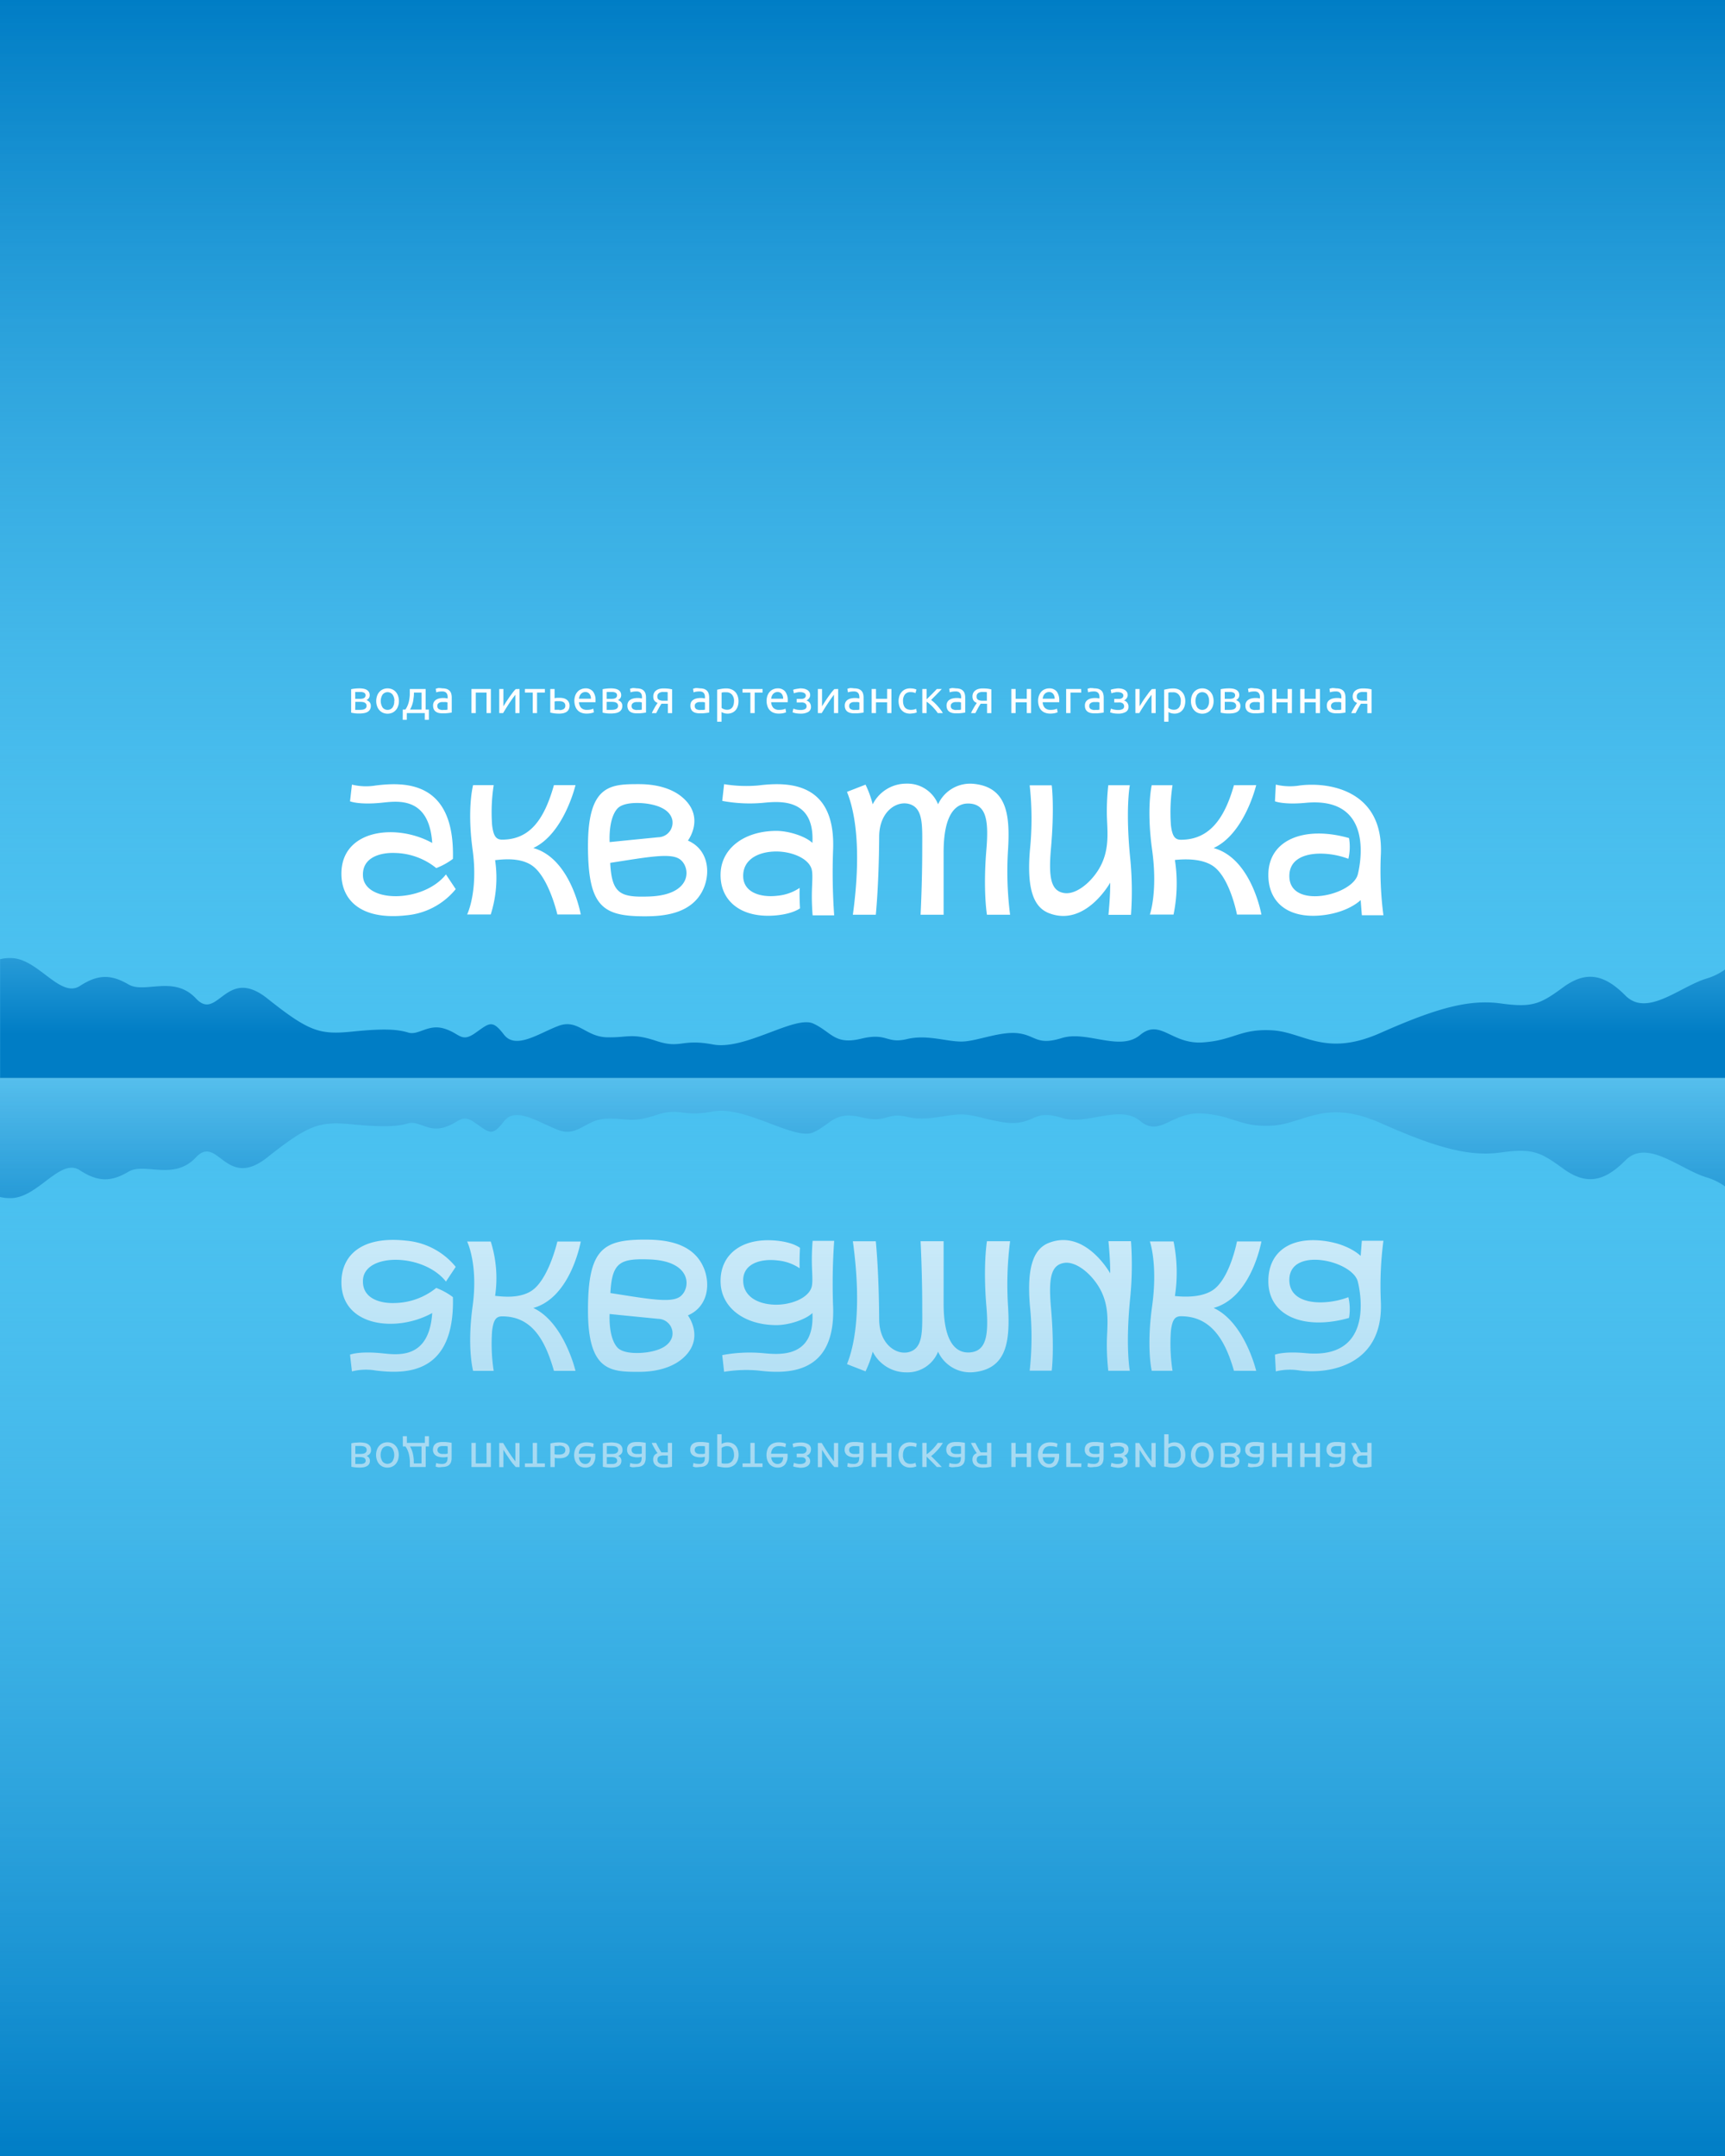
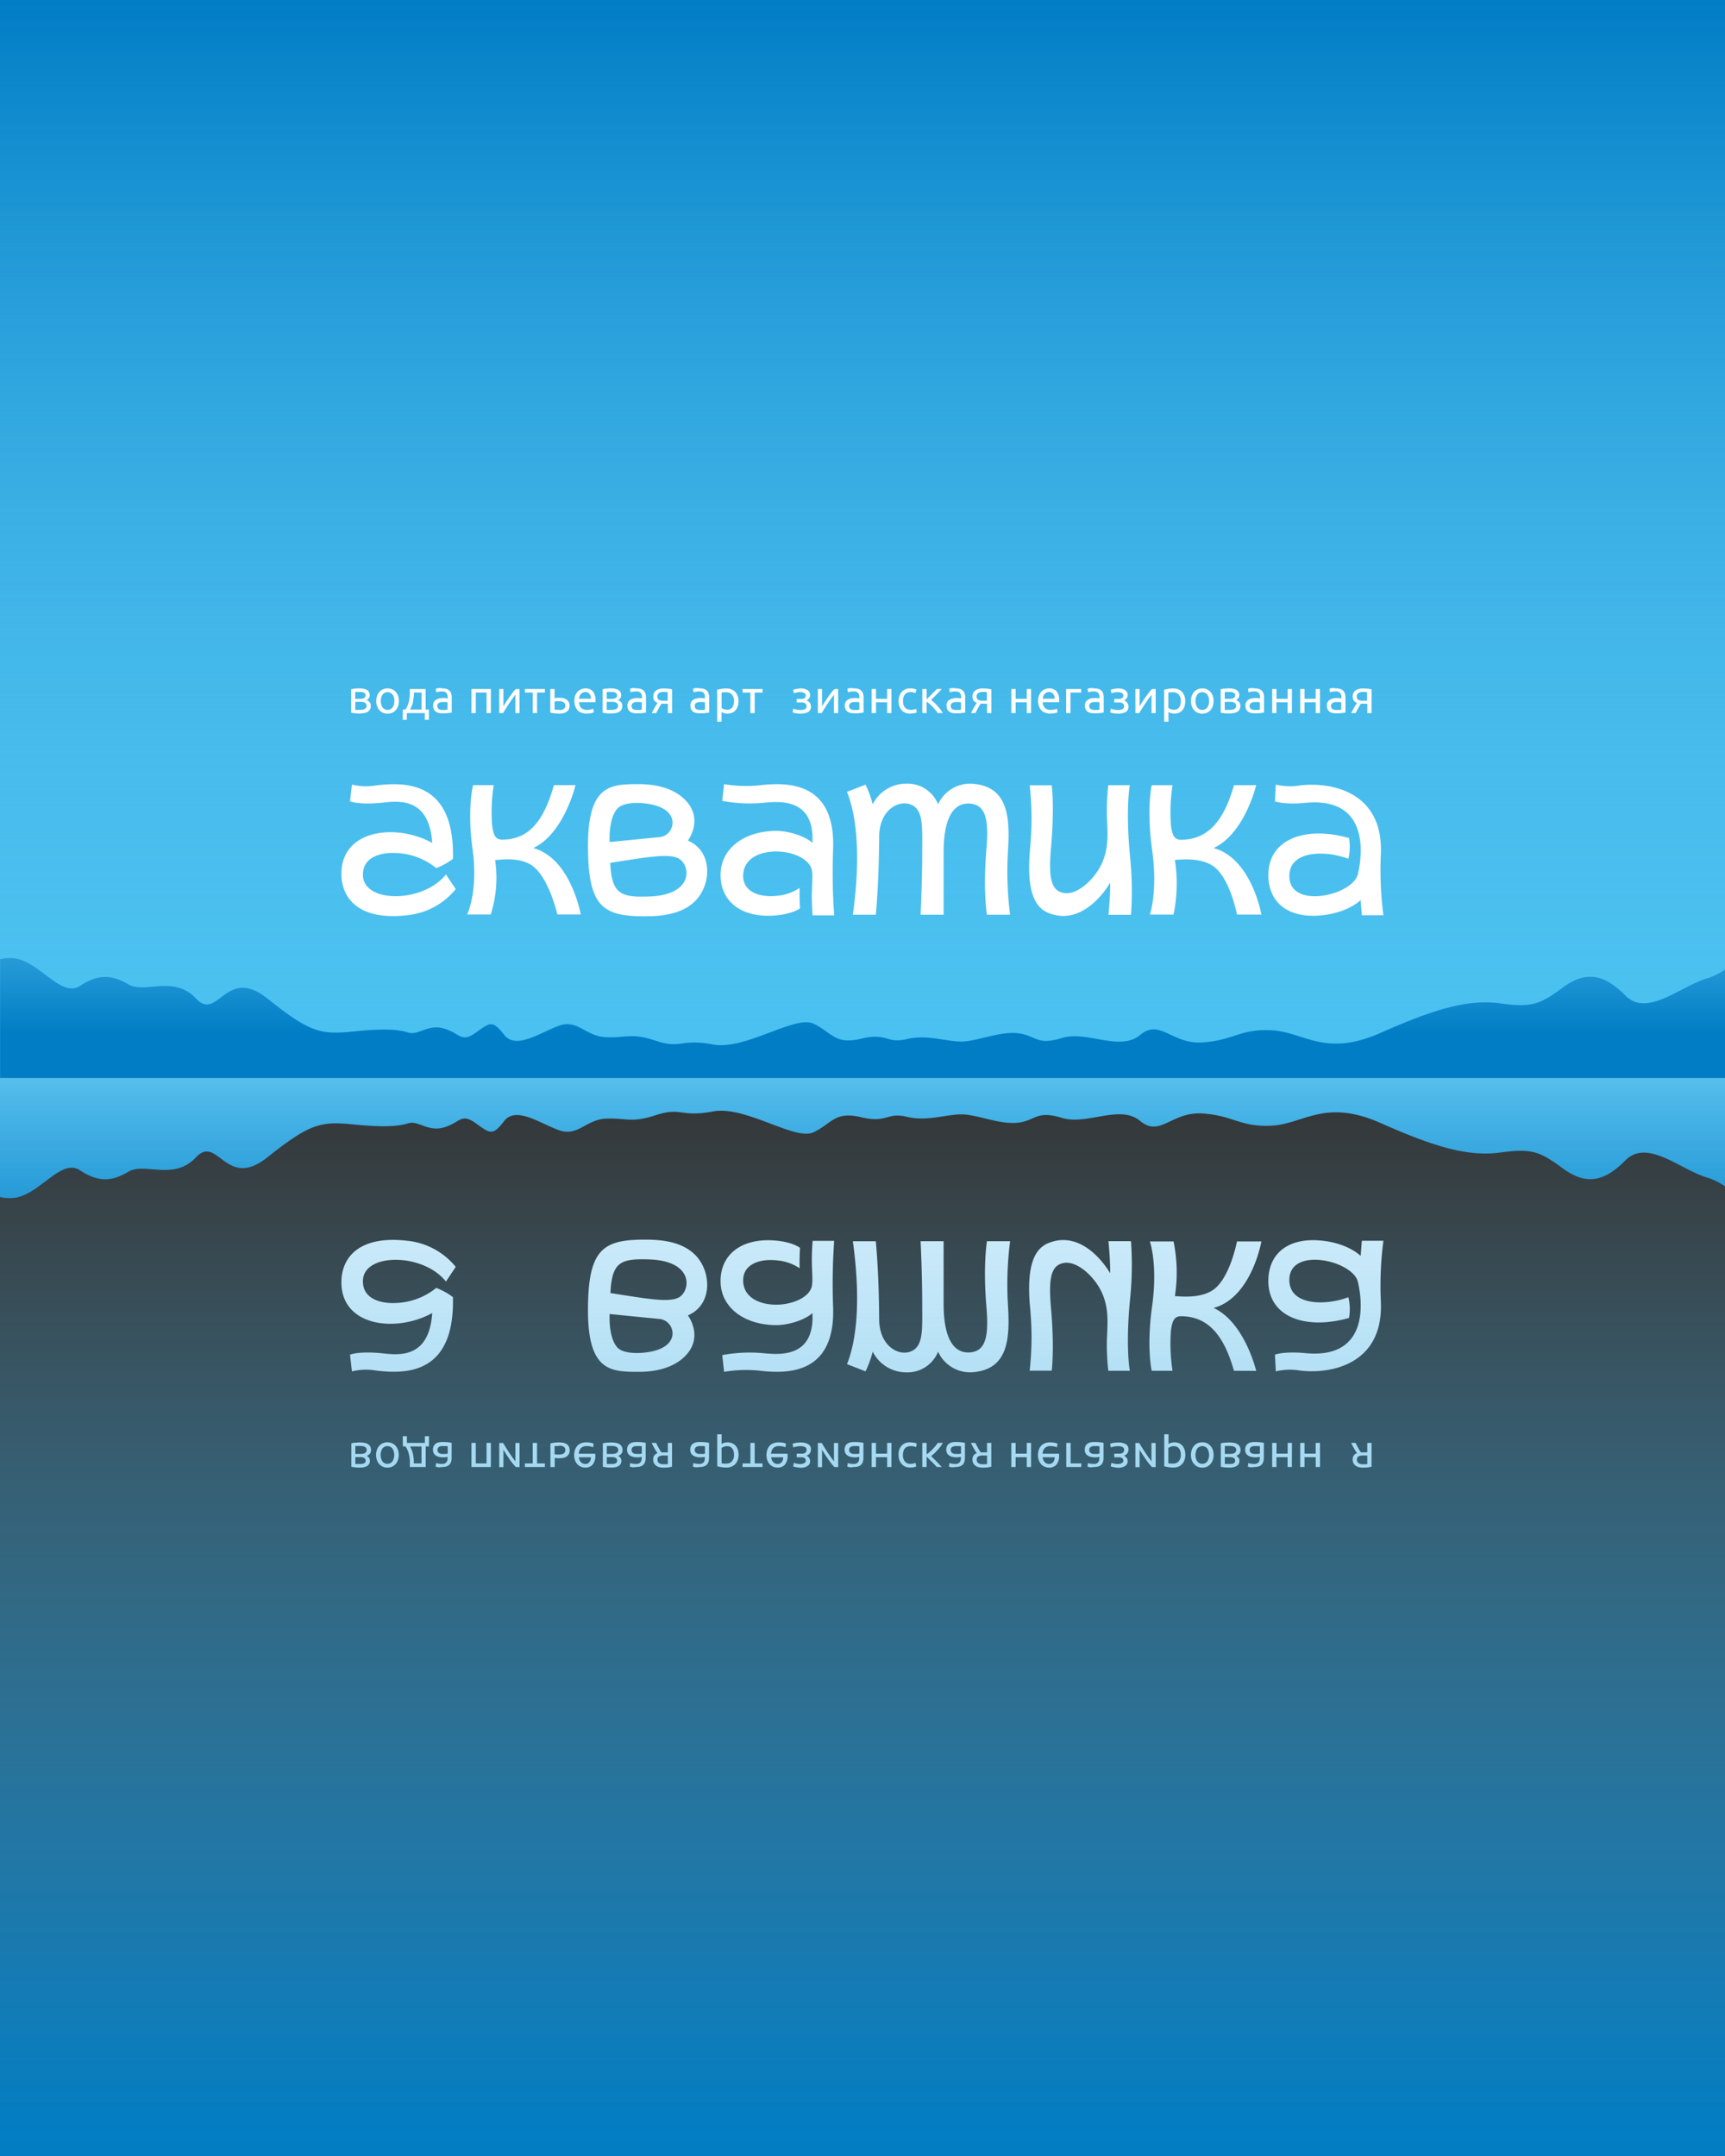
<svg xmlns="http://www.w3.org/2000/svg" xmlns:xlink="http://www.w3.org/1999/xlink" id="Слой_1" data-name="Слой 1" viewBox="0 0 480 600">
  <rect x="0" y="0" width="480" height="600" fill="#333333" stroke="none" />
  <defs>
    <style>.cls-1{fill:#49c1f0;}.cls-2{fill:url(#Безымянный_градиент_149);}.cls-3{fill:url(#Безымянный_градиент_4);}.cls-4{fill:url(#Безымянный_градиент_9);}.cls-5{fill:#fff;}.cls-6{fill:#dff2fb;}.cls-7{fill:url(#Безымянный_градиент_149-2);}</style>
    <linearGradient id="Безымянный_градиент_149" x1="240" y1="300" x2="240" gradientTransform="translate(480 300) rotate(-180)" gradientUnits="userSpaceOnUse">
      <stop offset="0" stop-color="#5ec5f1" stop-opacity="0" />
      <stop offset="1" stop-color="#007dc5" />
    </linearGradient>
    <linearGradient id="Безымянный_градиент_4" x1="12426.19" y1="228.36" x2="12426.19" y2="287.77" gradientTransform="matrix(-1, 0, 0, 1, 12666.19, 0)" gradientUnits="userSpaceOnUse">
      <stop offset="0.15" stop-color="#5ec5f1" />
      <stop offset="1" stop-color="#007dc5" />
    </linearGradient>
    <linearGradient id="Безымянный_градиент_9" x1="12426.19" y1="-530.82" x2="12426.19" y2="-590.24" gradientTransform="translate(12666.19 -235.96) rotate(180)" gradientUnits="userSpaceOnUse">
      <stop offset="0" stop-color="#5ec5f1" />
      <stop offset="1" stop-color="#007dc5" />
    </linearGradient>
    <linearGradient id="Безымянный_градиент_149-2" x1="3495.28" y1="-883.16" x2="3495.28" y2="-1183.16" gradientTransform="translate(3735.28 -583.16) rotate(180)" xlink:href="#Безымянный_градиент_149" />
  </defs>
  <rect class="cls-1" width="480" height="300" />
-   <rect class="cls-1" y="300" width="480" height="300" />
  <rect class="cls-2" width="480" height="300" transform="translate(480 300) rotate(180)" />
  <path class="cls-3" d="M474.79,272.35c-7.37,2.25-16.47,10.8-22.51,4.7s-11.09-6.86-17.37-2.25-8.48,5.67-17.33,4.45-18,1.35-33.45,8.21-21.38-.27-30.23-.74-10.59,2.82-19.28,3.38-11.75-6.76-17.38-2.06-14.81-1.32-21.76.84-7.2-.66-12-1.31-10.75,1.88-15.06,2.25-10.09-2.07-16-.66-5.38-1.88-12.82-.09-8.19-1.88-13.32-4.23-18.95,7.52-27.89,5.83-8.85,1.31-15.8-1-8-.81-13.82-1-8-5.16-13.32-3.19-11.92,6.76-15.23,2.44-4.05-3.19-8-.42-4.22.05-8.68-1.27-7.12,2-9.93,1.13-6.46-1.22-15.56-.28-12.08,0-23.66-9.21-13.74,6.58-19.86,0S40.3,276.58,35.83,274s-8.11-3.2-13.57.37-11.59-7.51-19-7.74a12.16,12.16,0,0,0-3.23.3V300H480V269.82A17.85,17.85,0,0,1,474.79,272.35Z" />
  <path class="cls-4" d="M0,300v33.12a12.16,12.16,0,0,0,3.23.3c7.44-.23,13.57-11.31,19-7.74s9.1,3,13.57.37,12.57,2.63,18.7-3.94,8.27,9.2,19.86,0S89,312,98.05,312.9s12.74.55,15.56-.29,5.46,2.45,9.93,1.14,4.71-4.05,8.68-1.27,4.72,3.9,8-.42,9.85.47,15.23,2.44,7.53-3,13.32-3.19,6.87,1.28,13.82-1,6.86.71,15.8-1,22.76,8.18,27.89,5.83,5.87-6,13.32-4.23,7-1.5,12.82-.09,11.67-1,16-.66,10.26,2.91,15.06,2.25,5-3.47,12-1.31,16.14-3.85,21.76.84,8.69-2.63,17.38-2.06,10.42,3.85,19.28,3.38,14.76-7.6,30.23-.74,24.6,9.43,33.45,8.21,11-.17,17.33,4.45,11.33,3.86,17.37-2.25,15.14,2.45,22.51,4.7a17.85,17.85,0,0,1,5.21,2.53V300Z" />
  <path class="cls-5" d="M148.4,236c8.56-4,11.74-17.51,11.74-17.51h-6c-2.7,9.57-6.69,15.15-14.39,15.18-1.73,0-2.45-1-2.82-4.08a49.07,49.07,0,0,1,.45-11.1h-5.73s-1.74,6.34-.14,18-1.52,18-1.52,18h6.56a33.56,33.56,0,0,0,1.22-15.12c2-.19,6.69-.81,10.08,1.37,4.81,3.1,7.24,13.75,7.24,13.75h6.51S158.87,238.9,148.4,236Z" />
  <path class="cls-5" d="M191.42,233.93s5-6.62-1.69-12.16c-2.74-2.27-6.87-3.55-11.95-3.55-7.87,0-14.17.14-14.17,17.14S167.74,255,179.39,255c4.94,0,13.3-.5,16.42-7.82C197.74,242.66,197.06,236.39,191.42,233.93Zm-11.16-10.24c3.52.55,6.18,1.9,6.8,4.42A4.06,4.06,0,0,1,183.2,233c-7.86.77-13.56,1.35-13.56,1.35s-.43-6.35,2.1-9.26C173.28,223.28,177.49,223.27,180.26,223.69Zm.4,25.8c-8,.28-10.43-.69-10.86-9.36,10.31-1.6,16.47-2.76,19.15-1.15C192.2,240.92,193.06,249.06,180.66,249.49Z" />
  <path class="cls-5" d="M235.68,220.37c1.72,4.2,4.37,14.17,1.64,34.19h6.38s.86-8.15.94-21.78c.05-7,4.94-10.08,8.46-9,3.91,1.2,3.52,6.14,3.52,12.74,0,9.29-.46,18.05-.46,18.05h6.41s0-8.72,0-17.37c0-11.3,3.78-13.9,7.43-13.56,4.34.41,5.15,4.53,4.49,12.59-1,11.6.14,18.34.14,18.34h6.44a95,95,0,0,1-.57-18.13c.57-9.49-.23-17.29-9.41-18.29a9.82,9.82,0,0,0-10.06,5.68,9.17,9.17,0,0,0-8.79-5.75,10.45,10.45,0,0,0-9.4,5.76,28.14,28.14,0,0,0-2-5.48Z" />
  <path class="cls-5" d="M314.52,239.11c-1.42-14-.13-20.59-.13-20.59h-6a67,67,0,0,0-.4,7.82c.05,4.81,1.11,10.39-2.52,16-2.54,3.9-6.42,6.65-9.34,6.19-3.67-.57-4.43-4.13-3.67-12.63,1-11.5.19-17.35.19-17.35h-6.13a85.58,85.58,0,0,1,.07,18c-1,11.73,1.44,16.09,5.33,17.59,10.12,3.91,17-8.5,17-8.5.07,3.43-.48,8.95-.48,8.95h6.27A93.59,93.59,0,0,0,314.52,239.11Z" />
  <path class="cls-5" d="M231.83,236.16c.57-18.67-12.65-18.59-20.84-17.57a38.09,38.09,0,0,1-9.5-.36l-.52,4.65a41.29,41.29,0,0,0,11.29.55c4.29-.41,14.48-1.58,13.8,11.15-1.87-1.81-6.59-3.41-10.29-3.35-8.82.13-14.78,4.88-15.23,11.37-.53,7.92,5.52,13.13,15.59,12.13,4.62-.46,6.48-1.95,6.48-1.95-.09-1.68-.16-3.39-.1-5.68a13.2,13.2,0,0,1-6.08,2.17c-4.94.61-9.67-1-9.63-5.55,0-4.3,3.78-6.52,8.48-6.74s9.92,1.84,10.62,5.14c.33,1.58,0,4.24,0,7.34,0,2.76.22,5.27.22,5.27h6A168.81,168.81,0,0,1,231.83,236.16Z" />
  <path class="cls-5" d="M121.39,241.58a18.85,18.85,0,0,0-11.38-4.2c-3.77-.18-9.41,1-9,6.56.61,7.45,16.84,7.31,23.08-.59l2.72,4.09a20,20,0,0,1-13.76,7.29C100.47,256.13,95,250.52,95,243.14c0-12.32,15.25-14.09,25.27-8.55-.89-13.35-10.13-11.57-14.41-11.16-6.14.57-8.46-.43-8.46-.43l.53-4.65a16.49,16.49,0,0,0,6.66.24c8.18-1,22-1.25,21.44,20.43A18.81,18.81,0,0,1,121.39,241.58Z" />
  <path class="cls-5" d="M384.24,237.69c.74-17.77-14.43-20.12-22.55-19.1a16.75,16.75,0,0,1-6.68-.24l-.24,4.65s2.38,1,8.48.43c18.55-1.79,15.59,15.8,14.58,19.88-1.45,5.86-18.69,9.8-19.05.79-.2-5,4.27-6.62,9-6.54A22.49,22.49,0,0,1,375.2,239a14.56,14.56,0,0,0,.18-5.77c-12.24-3.49-22.45.36-22.45,10.25,0,8.08,6.07,12.56,16,11.11,6.68-1,9.69-4.11,9.69-4.11l.33,4.23h6A96.48,96.48,0,0,1,384.24,237.69Z" />
  <path class="cls-5" d="M343.36,218.52c-2.7,9.57-7,15.15-14.72,15.18-1.73,0-2.45-1-2.82-4.08a49.07,49.07,0,0,1,.45-11.1h-5.79s-1.51,6.34.11,18-.63,18-.63,18h6.59a43,43,0,0,0,.38-15.2c2-.18,7-.61,10.43,1.57,4.85,3.1,6.84,13.63,6.84,13.63H351s-2.73-15.65-13.3-18.51c8.65-4,11.85-17.51,11.85-17.51Z" />
  <path class="cls-5" d="M100.12,198.57c-.51,0-1,0-1.41-.07a8.89,8.89,0,0,1-1-.17V191.8a9.26,9.26,0,0,1,1-.16,12.43,12.43,0,0,1,1.41-.07,5.92,5.92,0,0,1,1,.09,3,3,0,0,1,.89.3,1.81,1.81,0,0,1,.62.58,1.65,1.65,0,0,1,.24.91,1.43,1.43,0,0,1-.24.84,1.66,1.66,0,0,1-.66.54,2.06,2.06,0,0,1,.88.58,1.56,1.56,0,0,1,.33,1.06,1.94,1.94,0,0,1-.24,1,1.87,1.87,0,0,1-.66.65,2.84,2.84,0,0,1-1,.34A7.82,7.82,0,0,1,100.12,198.57Zm0-4.08a4.26,4.26,0,0,0,.64-.05,1.47,1.47,0,0,0,.5-.16.93.93,0,0,0,.34-.31.91.91,0,0,0,.12-.49.69.69,0,0,0-.16-.49.91.91,0,0,0-.4-.28,2.38,2.38,0,0,0-.57-.13c-.21,0-.42,0-.64,0h-.6l-.51,0v1.9Zm-1.28,3.06.22,0,.32,0h.76a5.55,5.55,0,0,0,.72-.05,2.16,2.16,0,0,0,.59-.18,1,1,0,0,0,.4-.34,1,1,0,0,0,.15-.55,1,1,0,0,0-.13-.54,1.1,1.1,0,0,0-.37-.34,1.49,1.49,0,0,0-.55-.18,3.69,3.69,0,0,0-.68-.05H98.87Z" />
  <path class="cls-5" d="M111,195.09a4.12,4.12,0,0,1-.24,1.45,3.22,3.22,0,0,1-.65,1.11,2.88,2.88,0,0,1-1,.72,3.33,3.33,0,0,1-2.53,0,2.88,2.88,0,0,1-1-.72,3.22,3.22,0,0,1-.65-1.11,4.12,4.12,0,0,1-.24-1.45,4.18,4.18,0,0,1,.24-1.44,3.22,3.22,0,0,1,.65-1.11,2.88,2.88,0,0,1,1-.72,3.33,3.33,0,0,1,2.53,0,2.88,2.88,0,0,1,1,.72,3.22,3.22,0,0,1,.65,1.11A4.18,4.18,0,0,1,111,195.09Zm-1.26,0a2.89,2.89,0,0,0-.51-1.8,1.78,1.78,0,0,0-2.77,0,3.43,3.43,0,0,0,0,3.6,1.77,1.77,0,0,0,2.77,0A2.87,2.87,0,0,0,109.7,195.09Z" />
  <path class="cls-5" d="M112.08,197.47h.72a5.85,5.85,0,0,0,.68-1.28,7,7,0,0,0,.38-1.36,11.38,11.38,0,0,0,.17-1.47c0-.52,0-1.06,0-1.62h4.41v5.73h.9v2.85h-1.14v-1.87h-5v1.87h-1.14Zm5.21,0v-4.73h-2.11c0,.41,0,.81-.06,1.22s-.09.82-.17,1.22a7.81,7.81,0,0,1-.33,1.17,6.07,6.07,0,0,1-.54,1.12Z" />
  <path class="cls-5" d="M123.12,191.57a3.61,3.61,0,0,1,1.22.18,2.11,2.11,0,0,1,.8.53,2,2,0,0,1,.44.82,4.18,4.18,0,0,1,.12,1v4.19l-.43.08-.62.08-.76.07q-.4,0-.81,0a4.81,4.81,0,0,1-1-.11,2.34,2.34,0,0,1-.83-.37,1.71,1.71,0,0,1-.54-.67,2.27,2.27,0,0,1-.2-1,2,2,0,0,1,.23-1,1.87,1.87,0,0,1,.61-.64,2.55,2.55,0,0,1,.91-.36,4.7,4.7,0,0,1,1.08-.12l.38,0,.37.05.3.06.18,0v-.34a3,3,0,0,0-.06-.59,1.5,1.5,0,0,0-.24-.51,1.12,1.12,0,0,0-.46-.36,1.76,1.76,0,0,0-.75-.14,6.29,6.29,0,0,0-1,.08,4,4,0,0,0-.67.18l-.14-1a5.23,5.23,0,0,1,.78-.2A7.13,7.13,0,0,1,123.12,191.57Zm.11,6,.75,0a3.43,3.43,0,0,0,.55-.08v-2a1.75,1.75,0,0,0-.42-.11,4.72,4.72,0,0,0-.7,0,4,4,0,0,0-.58,0,1.6,1.6,0,0,0-.55.16,1.14,1.14,0,0,0-.42.33.86.86,0,0,0-.17.57,1,1,0,0,0,.41.89A2.15,2.15,0,0,0,123.23,197.59Z" />
  <path class="cls-5" d="M136.59,198.45h-1.2v-5.71h-3v5.71h-1.2v-6.71h5.4Z" />
  <path class="cls-5" d="M144.56,191.74v6.71H143.4v-5.11c-.26.32-.55.71-.86,1.15s-.62.89-.93,1.36-.6.93-.89,1.39-.53.86-.73,1.21h-1.07v-6.71h1.16v4.83c.22-.38.48-.78.76-1.23s.58-.88.88-1.31.62-.85.92-1.26.59-.74.86-1Z" />
  <path class="cls-5" d="M151.62,191.74v1h-2.18v5.71h-1.2v-5.71h-2.18v-1Z" />
  <path class="cls-5" d="M153.12,198.31v-6.57h1.2v2.56l.28-.05.37-.05.42,0h.42a4.3,4.3,0,0,1,1,.12,2.34,2.34,0,0,1,.86.39,1.94,1.94,0,0,1,.59.68,2.12,2.12,0,0,1,.22,1,2.34,2.34,0,0,1-.21,1,1.82,1.82,0,0,1-.59.7,2.61,2.61,0,0,1-.93.39,5.38,5.38,0,0,1-1.19.12,10.69,10.69,0,0,1-1.27-.07A12.23,12.23,0,0,1,153.12,198.31Zm2.54-.7a2.15,2.15,0,0,0,1.21-.3,1.06,1.06,0,0,0,.44-.95,1.22,1.22,0,0,0-.13-.56,1.19,1.19,0,0,0-.36-.38,1.63,1.63,0,0,0-.52-.22,3.22,3.22,0,0,0-.64-.07l-.71,0a3.36,3.36,0,0,0-.63.08v2.32l.23,0,.35,0h.76Z" />
  <path class="cls-5" d="M159.82,195.11a4.32,4.32,0,0,1,.26-1.56,3.13,3.13,0,0,1,.69-1.1,2.58,2.58,0,0,1,1-.66,3,3,0,0,1,1.13-.22,2.58,2.58,0,0,1,2.08.84,3.88,3.88,0,0,1,.73,2.58v.2a1.64,1.64,0,0,1,0,.23h-4.59a2.45,2.45,0,0,0,.6,1.58,2.22,2.22,0,0,0,1.66.55,4.54,4.54,0,0,0,1.06-.11,4,4,0,0,0,.65-.22l.17,1a3.61,3.61,0,0,1-.77.25,5.79,5.79,0,0,1-1.24.12,3.9,3.9,0,0,1-1.52-.26,2.79,2.79,0,0,1-1.05-.73,3.05,3.05,0,0,1-.62-1.1A4.83,4.83,0,0,1,159.82,195.11Zm4.61-.66a2,2,0,0,0-.4-1.34,1.4,1.4,0,0,0-1.16-.52,1.57,1.57,0,0,0-.73.16,1.7,1.7,0,0,0-.53.42,1.85,1.85,0,0,0-.35.59,3.29,3.29,0,0,0-.16.69Z" />
  <path class="cls-5" d="M170.1,198.57c-.51,0-1,0-1.41-.07a8.89,8.89,0,0,1-1-.17V191.8a9.26,9.26,0,0,1,1-.16,12.43,12.43,0,0,1,1.41-.07,5.92,5.92,0,0,1,1,.09,3,3,0,0,1,.89.3,1.73,1.73,0,0,1,.62.58,1.65,1.65,0,0,1,.24.91,1.43,1.43,0,0,1-.24.84,1.66,1.66,0,0,1-.66.54,2.06,2.06,0,0,1,.88.58,1.56,1.56,0,0,1,.33,1.06,1.94,1.94,0,0,1-.24,1,1.87,1.87,0,0,1-.66.65,2.84,2.84,0,0,1-1,.34A7.82,7.82,0,0,1,170.1,198.57Zm0-4.08a4.26,4.26,0,0,0,.64-.05,1.47,1.47,0,0,0,.5-.16.93.93,0,0,0,.34-.31.91.91,0,0,0,.12-.49.69.69,0,0,0-.16-.49.91.91,0,0,0-.4-.28,2.38,2.38,0,0,0-.57-.13c-.21,0-.42,0-.64,0h-.6l-.51,0v1.9Zm-1.28,3.06.22,0,.32,0h.76a5.55,5.55,0,0,0,.72-.05,2.16,2.16,0,0,0,.59-.18,1.15,1.15,0,0,0,.41-.34,1,1,0,0,0,.14-.55,1,1,0,0,0-.13-.54,1,1,0,0,0-.37-.34,1.49,1.49,0,0,0-.55-.18,3.69,3.69,0,0,0-.68-.05h-1.43Z" />
  <path class="cls-5" d="M177.18,191.57a3.61,3.61,0,0,1,1.22.18,2.11,2.11,0,0,1,.8.53,2,2,0,0,1,.43.82,3.75,3.75,0,0,1,.13,1v4.19l-.43.08-.63.08-.75.07q-.4,0-.81,0a4.9,4.9,0,0,1-1-.11,2.37,2.37,0,0,1-.82-.37,1.62,1.62,0,0,1-.54-.67,2.27,2.27,0,0,1-.2-1,2,2,0,0,1,.23-1,1.78,1.78,0,0,1,.61-.64,2.55,2.55,0,0,1,.91-.36,4.7,4.7,0,0,1,1.08-.12l.37,0,.37.05.31.06.18,0v-.34a2.38,2.38,0,0,0-.07-.59,1.31,1.31,0,0,0-.23-.51,1.12,1.12,0,0,0-.46-.36,1.76,1.76,0,0,0-.75-.14,6.2,6.2,0,0,0-1,.08,4,4,0,0,0-.67.18l-.14-1a4.72,4.72,0,0,1,.77-.2A7.34,7.34,0,0,1,177.18,191.57Zm.1,6,.76,0a3.43,3.43,0,0,0,.55-.08v-2a1.75,1.75,0,0,0-.42-.11,4.87,4.87,0,0,0-.71,0,3.82,3.82,0,0,0-.57,0,1.73,1.73,0,0,0-.56.16,1.34,1.34,0,0,0-.42.33.92.92,0,0,0-.16.57.93.93,0,0,0,.41.89A2.11,2.11,0,0,0,177.28,197.59Z" />
  <path class="cls-5" d="M184.79,195.84h-.73c-.27.41-.54.85-.79,1.32s-.48.91-.68,1.31h-1.21a7.53,7.53,0,0,1,.36-.77l.42-.77c.14-.25.28-.48.43-.71s.28-.42.41-.6a2.17,2.17,0,0,1-.59-.32,1.51,1.51,0,0,1-.38-.42,1.69,1.69,0,0,1-.2-.5,3.07,3.07,0,0,1-.05-.53,2.26,2.26,0,0,1,.21-1,1.91,1.91,0,0,1,.59-.7,2.48,2.48,0,0,1,.88-.42,4,4,0,0,1,1.12-.14,12,12,0,0,1,1.45.07c.39.06.72.12,1,.19v6.62h-1.19v-2.61Zm1-3.21-.47-.06-.76,0a2.08,2.08,0,0,0-1.18.3,1.08,1.08,0,0,0-.46,1,.93.93,0,0,0,.47.9,2.61,2.61,0,0,0,1.2.24h1.2Z" />
  <path class="cls-5" d="M194.76,191.57a3.65,3.65,0,0,1,1.22.18,2.2,2.2,0,0,1,.8.53,2.08,2.08,0,0,1,.43.82,4.17,4.17,0,0,1,.13,1v4.19l-.43.08-.63.08-.76.07-.8,0a4.9,4.9,0,0,1-1.05-.11,2.42,2.42,0,0,1-.83-.37,1.71,1.71,0,0,1-.54-.67,2.27,2.27,0,0,1-.19-1,2,2,0,0,1,.22-1,1.81,1.81,0,0,1,.62-.64,2.58,2.58,0,0,1,.9-.36,4.86,4.86,0,0,1,1.09-.12l.37,0,.37.05.3.06.18,0v-.34a3,3,0,0,0-.06-.59,1.48,1.48,0,0,0-.23-.51,1.27,1.27,0,0,0-.46-.36,1.84,1.84,0,0,0-.76-.14,6.38,6.38,0,0,0-1,.08,3.86,3.86,0,0,0-.66.18l-.14-1a4.72,4.72,0,0,1,.77-.2A7.17,7.17,0,0,1,194.76,191.57Zm.1,6,.75,0a3.26,3.26,0,0,0,.55-.08v-2a1.52,1.52,0,0,0-.42-.11,4.72,4.72,0,0,0-.7,0,4,4,0,0,0-.58,0,1.67,1.67,0,0,0-.55.16,1.14,1.14,0,0,0-.42.33.92.92,0,0,0-.17.57,1,1,0,0,0,.41.89A2.15,2.15,0,0,0,194.86,197.59Z" />
  <path class="cls-5" d="M205.5,195.11a4.83,4.83,0,0,1-.2,1.4,3.27,3.27,0,0,1-.59,1.11,2.75,2.75,0,0,1-1,.73,3,3,0,0,1-1.28.25,3.24,3.24,0,0,1-1-.15,2.6,2.6,0,0,1-.66-.3v2.69h-1.21v-8.9c.29-.07.64-.14,1.07-.22a7.27,7.27,0,0,1,1.48-.13,3.59,3.59,0,0,1,1.39.25,2.77,2.77,0,0,1,1.06.7,3.06,3.06,0,0,1,.68,1.1A4.2,4.2,0,0,1,205.5,195.11Zm-1.25,0a2.6,2.6,0,0,0-.58-1.81,2,2,0,0,0-1.55-.64,8.44,8.44,0,0,0-.85,0l-.48.09V197a2.24,2.24,0,0,0,.63.35,2.37,2.37,0,0,0,.9.17,2,2,0,0,0,.89-.19,1.77,1.77,0,0,0,.6-.52,2.33,2.33,0,0,0,.33-.77A4.21,4.21,0,0,0,204.25,195.11Z" />
  <path class="cls-5" d="M212.19,191.74v1H210v5.71h-1.2v-5.71h-2.19v-1Z" />
-   <path class="cls-5" d="M213.31,195.11a4.32,4.32,0,0,1,.26-1.56,3.26,3.26,0,0,1,.68-1.1,2.69,2.69,0,0,1,1-.66,3,3,0,0,1,1.13-.22,2.58,2.58,0,0,1,2.08.84,3.93,3.93,0,0,1,.73,2.58v.2a1.64,1.64,0,0,1,0,.23h-4.6a2.51,2.51,0,0,0,.61,1.58,2.19,2.19,0,0,0,1.65.55,4.57,4.57,0,0,0,1.07-.11,4,4,0,0,0,.65-.22l.17,1a3.61,3.61,0,0,1-.77.25,5.79,5.79,0,0,1-1.24.12,3.87,3.87,0,0,1-1.52-.26,2.79,2.79,0,0,1-1.05-.73,2.91,2.91,0,0,1-.62-1.1A4.83,4.83,0,0,1,213.31,195.11Zm4.61-.66a2.06,2.06,0,0,0-.4-1.34,1.4,1.4,0,0,0-1.16-.52,1.54,1.54,0,0,0-.73.16,1.87,1.87,0,0,0-.54.42,2,2,0,0,0-.34.59,3.29,3.29,0,0,0-.16.69Z" />
  <path class="cls-5" d="M222.71,191.57a5.37,5.37,0,0,1,1.09.11,2.92,2.92,0,0,1,.86.35,1.85,1.85,0,0,1,.57.58,1.59,1.59,0,0,1,.21.82,1.53,1.53,0,0,1-.1.54,2.13,2.13,0,0,1-.26.44,1.81,1.81,0,0,1-.35.33,1.06,1.06,0,0,1-.35.18,1.91,1.91,0,0,1,.94.64,2,2,0,0,1,.34,1.16,1.54,1.54,0,0,1-.78,1.42,4.06,4.06,0,0,1-2.1.46,7.09,7.09,0,0,1-1.4-.12,4.41,4.41,0,0,1-.84-.25l.21-1c.14,0,.39.12.74.21a5.36,5.36,0,0,0,1.29.14,2.47,2.47,0,0,0,1.24-.25.83.83,0,0,0,.42-.76,1,1,0,0,0-.16-.59,1.09,1.09,0,0,0-.4-.34,1.61,1.61,0,0,0-.53-.15,3.4,3.4,0,0,0-.53,0h-1.13v-1h1.09l.48,0a1.5,1.5,0,0,0,.47-.14.82.82,0,0,0,.35-.29.75.75,0,0,0,.14-.49.7.7,0,0,0-.12-.42.85.85,0,0,0-.33-.29,1.71,1.71,0,0,0-.48-.18,2.78,2.78,0,0,0-.58-.06,4.77,4.77,0,0,0-.5,0l-.53.1-.47.12a1.83,1.83,0,0,0-.29.12l-.22-1,.32-.11a4.75,4.75,0,0,1,.5-.11,4.89,4.89,0,0,1,.59-.09A4.12,4.12,0,0,1,222.71,191.57Z" />
  <path class="cls-5" d="M233.23,191.74v6.71h-1.17v-5.11c-.25.32-.54.71-.85,1.15s-.62.89-.93,1.36-.61.93-.89,1.39l-.74,1.21h-1.07v-6.71h1.16v4.83c.23-.38.48-.78.77-1.23s.58-.88.88-1.31.61-.85.92-1.26a12.61,12.61,0,0,1,.86-1Z" />
  <path class="cls-5" d="M237.72,191.57a3.61,3.61,0,0,1,1.22.18,2.11,2.11,0,0,1,.8.53,2,2,0,0,1,.43.82,3.75,3.75,0,0,1,.13,1v4.19l-.43.08-.63.08-.75.07q-.41,0-.81,0a4.9,4.9,0,0,1-1.05-.11,2.37,2.37,0,0,1-.82-.37,1.62,1.62,0,0,1-.54-.67,2.27,2.27,0,0,1-.2-1,2,2,0,0,1,.23-1,1.78,1.78,0,0,1,.61-.64,2.58,2.58,0,0,1,.9-.36,4.86,4.86,0,0,1,1.09-.12l.37,0,.37.05.31.06.18,0v-.34a3,3,0,0,0-.07-.59,1.31,1.31,0,0,0-.23-.51,1.12,1.12,0,0,0-.46-.36,1.76,1.76,0,0,0-.75-.14,6.2,6.2,0,0,0-1,.08,4,4,0,0,0-.67.18l-.14-1a4.72,4.72,0,0,1,.77-.2A7.34,7.34,0,0,1,237.72,191.57Zm.1,6,.76,0a3.43,3.43,0,0,0,.55-.08v-2a1.75,1.75,0,0,0-.42-.11,4.87,4.87,0,0,0-.71,0,3.82,3.82,0,0,0-.57,0,1.73,1.73,0,0,0-.56.16,1.34,1.34,0,0,0-.42.33.92.92,0,0,0-.16.57.93.93,0,0,0,.41.89A2.11,2.11,0,0,0,237.82,197.59Z" />
  <path class="cls-5" d="M248.05,198.45h-1.2v-3h-3.1v3h-1.2v-6.71h1.2v2.73h3.1v-2.73h1.2Z" />
  <path class="cls-5" d="M253.29,198.6a3.67,3.67,0,0,1-1.42-.25,3,3,0,0,1-1-.73,2.84,2.84,0,0,1-.62-1.1,4.53,4.53,0,0,1-.21-1.41,4.38,4.38,0,0,1,.23-1.43,3.2,3.2,0,0,1,.64-1.11,2.79,2.79,0,0,1,1-.74,3.37,3.37,0,0,1,1.34-.26,5.46,5.46,0,0,1,.9.07,4.75,4.75,0,0,1,.86.25l-.27,1a2.65,2.65,0,0,0-.62-.21,3.7,3.7,0,0,0-.76-.07,1.91,1.91,0,0,0-1.54.63,2.78,2.78,0,0,0-.54,1.85,3.44,3.44,0,0,0,.13,1,2.18,2.18,0,0,0,.38.78,1.78,1.78,0,0,0,.68.49,2.53,2.53,0,0,0,1,.18,3.79,3.79,0,0,0,.86-.09,3.1,3.1,0,0,0,.61-.2l.17,1a1.54,1.54,0,0,1-.3.12,3.52,3.52,0,0,1-.44.11l-.52.07Z" />
  <path class="cls-5" d="M259.09,194.8a8,8,0,0,1,.87.71c.31.29.61.6.91.94s.57.68.83,1a10.5,10.5,0,0,1,.66,1h-1.42a9.49,9.49,0,0,0-.67-.9c-.25-.3-.52-.6-.79-.88s-.56-.55-.84-.79a9,9,0,0,0-.8-.61v3.18h-1.2v-6.71h1.2v2.87c.21-.19.44-.42.71-.69l.81-.8.75-.77.57-.61h1.39l-.66.7-.79.81-.81.82Z" />
  <path class="cls-5" d="M266,191.57a3.61,3.61,0,0,1,1.22.18,2.11,2.11,0,0,1,.8.53,2,2,0,0,1,.43.82,3.75,3.75,0,0,1,.13,1v4.19l-.43.08-.63.08-.75.07q-.4,0-.81,0a4.74,4.74,0,0,1-1-.11,2.34,2.34,0,0,1-.83-.37,1.71,1.71,0,0,1-.54-.67,2.27,2.27,0,0,1-.2-1,2,2,0,0,1,.23-1,1.78,1.78,0,0,1,.61-.64,2.55,2.55,0,0,1,.91-.36,4.7,4.7,0,0,1,1.08-.12l.38,0,.36.05.31.06.18,0v-.34a2.38,2.38,0,0,0-.07-.59,1.31,1.31,0,0,0-.23-.51,1.12,1.12,0,0,0-.46-.36,1.76,1.76,0,0,0-.75-.14,6.2,6.2,0,0,0-1,.08,4,4,0,0,0-.67.18l-.14-1a4.91,4.91,0,0,1,.78-.2A7.13,7.13,0,0,1,266,191.57Zm.1,6,.76,0a3.43,3.43,0,0,0,.55-.08v-2a1.75,1.75,0,0,0-.42-.11,4.87,4.87,0,0,0-.71,0,3.82,3.82,0,0,0-.57,0,1.73,1.73,0,0,0-.56.16,1.34,1.34,0,0,0-.42.33.92.92,0,0,0-.16.57.93.93,0,0,0,.41.89A2.13,2.13,0,0,0,266.1,197.59Z" />
  <path class="cls-5" d="M273.61,195.84h-.73c-.27.41-.54.85-.79,1.32s-.48.91-.68,1.31H270.2a7.53,7.53,0,0,1,.36-.77l.42-.77c.14-.25.29-.48.43-.71l.41-.6a2.33,2.33,0,0,1-.59-.32,1.47,1.47,0,0,1-.37-.42,1.46,1.46,0,0,1-.2-.5,2.33,2.33,0,0,1-.06-.53,2.26,2.26,0,0,1,.21-1,1.91,1.91,0,0,1,.59-.7,2.48,2.48,0,0,1,.88-.42,4,4,0,0,1,1.12-.14,12,12,0,0,1,1.45.07c.39.06.72.12,1,.19v6.62h-1.19v-2.61Zm1-3.21-.47-.06-.75,0a2.12,2.12,0,0,0-1.19.3,1.07,1.07,0,0,0-.45,1,.92.92,0,0,0,.46.9,2.61,2.61,0,0,0,1.2.24h1.2Z" />
  <path class="cls-5" d="M286.91,198.45h-1.2v-3h-3.1v3h-1.2v-6.71h1.2v2.73h3.1v-2.73h1.2Z" />
  <path class="cls-5" d="M288.86,195.11a4.11,4.11,0,0,1,.26-1.56,3.26,3.26,0,0,1,.68-1.1,2.58,2.58,0,0,1,1-.66,3,3,0,0,1,1.14-.22,2.6,2.6,0,0,1,2.08.84,3.93,3.93,0,0,1,.72,2.58v.2a1.69,1.69,0,0,1,0,.23h-4.6a2.4,2.4,0,0,0,.61,1.58,2.18,2.18,0,0,0,1.65.55,4.63,4.63,0,0,0,1.07-.11,4.79,4.79,0,0,0,.65-.22l.17,1a3.82,3.82,0,0,1-.77.25,5.89,5.89,0,0,1-1.25.12,3.94,3.94,0,0,1-1.52-.26,3,3,0,0,1-1.05-.73,3,3,0,0,1-.61-1.1A4.51,4.51,0,0,1,288.86,195.11Zm4.61-.66a2,2,0,0,0-.41-1.34,1.38,1.38,0,0,0-1.15-.52,1.54,1.54,0,0,0-.73.16,1.74,1.74,0,0,0-.54.42,1.82,1.82,0,0,0-.34.59,2.77,2.77,0,0,0-.16.69Z" />
  <path class="cls-5" d="M300.87,192.74h-3v5.71h-1.2v-6.71h4.16Z" />
  <path class="cls-5" d="M304.54,191.57a3.65,3.65,0,0,1,1.22.18,2.2,2.2,0,0,1,.8.53,2.08,2.08,0,0,1,.43.82,3.75,3.75,0,0,1,.13,1v4.19l-.43.08-.63.08-.76.07-.8,0a4.9,4.9,0,0,1-1.05-.11,2.42,2.42,0,0,1-.83-.37,1.71,1.71,0,0,1-.54-.67,2.27,2.27,0,0,1-.19-1,2,2,0,0,1,.22-1,1.81,1.81,0,0,1,.62-.64,2.58,2.58,0,0,1,.9-.36,4.86,4.86,0,0,1,1.09-.12l.37,0,.37.05.3.06.18,0v-.34a3,3,0,0,0-.06-.59,1.31,1.31,0,0,0-.23-.51,1.27,1.27,0,0,0-.46-.36,1.84,1.84,0,0,0-.76-.14,6.38,6.38,0,0,0-1,.08,3.86,3.86,0,0,0-.66.18l-.14-1a4.72,4.72,0,0,1,.77-.2A7.17,7.17,0,0,1,304.54,191.57Zm.1,6,.75,0a3.26,3.26,0,0,0,.55-.08v-2a1.52,1.52,0,0,0-.42-.11,4.64,4.64,0,0,0-.7,0,3.82,3.82,0,0,0-.57,0,1.66,1.66,0,0,0-.56.16,1.14,1.14,0,0,0-.42.33.92.92,0,0,0-.17.57.94.94,0,0,0,.42.89A2.11,2.11,0,0,0,304.64,197.59Z" />
  <path class="cls-5" d="M311.07,191.57a5.2,5.2,0,0,1,1.08.11,2.88,2.88,0,0,1,.87.35,1.85,1.85,0,0,1,.57.58,1.58,1.58,0,0,1,.2.82,1.33,1.33,0,0,1-.1.54,1.76,1.76,0,0,1-.26.44,1.52,1.52,0,0,1-.34.33,1.06,1.06,0,0,1-.35.18,1.75,1.75,0,0,1,1.27,1.8,1.53,1.53,0,0,1-.77,1.42,4.1,4.1,0,0,1-2.11.46,7.09,7.09,0,0,1-1.4-.12,4.26,4.26,0,0,1-.83-.25l.21-1c.13,0,.38.12.74.21a5.33,5.33,0,0,0,1.28.14,2.42,2.42,0,0,0,1.24-.25.82.82,0,0,0,.43-.76,1,1,0,0,0-.16-.59,1,1,0,0,0-.41-.34,1.55,1.55,0,0,0-.53-.15,3.32,3.32,0,0,0-.53,0h-1.12v-1h1.08l.49,0a1.37,1.37,0,0,0,.46-.14.85.85,0,0,0,.36-.29.81.81,0,0,0,.14-.49.7.7,0,0,0-.12-.42.85.85,0,0,0-.33-.29,1.66,1.66,0,0,0-.49-.18,2.62,2.62,0,0,0-.57-.06,4.57,4.57,0,0,0-.5,0l-.53.1-.47.12a1.65,1.65,0,0,0-.3.12l-.21-1,.32-.11a4.24,4.24,0,0,1,.5-.11,5,5,0,0,1,.58-.09A4.26,4.26,0,0,1,311.07,191.57Z" />
  <path class="cls-5" d="M321.58,191.74v6.71h-1.16v-5.11c-.26.32-.54.71-.85,1.15s-.62.89-.93,1.36-.61.93-.89,1.39-.53.86-.74,1.21h-1.07v-6.71h1.16v4.83c.22-.38.48-.78.76-1.23s.58-.88.89-1.31.61-.85.91-1.26.6-.74.86-1Z" />
  <path class="cls-5" d="M329.82,195.11a4.83,4.83,0,0,1-.2,1.4,3.11,3.11,0,0,1-.59,1.11,2.66,2.66,0,0,1-.95.73,3,3,0,0,1-1.28.25,3.24,3.24,0,0,1-1-.15,2.78,2.78,0,0,1-.66-.3v2.69h-1.2v-8.9c.28-.07.64-.14,1.06-.22a7.27,7.27,0,0,1,1.48-.13,3.68,3.68,0,0,1,1.4.25,2.81,2.81,0,0,1,1,.7,2.93,2.93,0,0,1,.68,1.1A4.2,4.2,0,0,1,329.82,195.11Zm-1.25,0a2.6,2.6,0,0,0-.58-1.81,2,2,0,0,0-1.55-.64c-.36,0-.65,0-.85,0l-.48.09V197a2.24,2.24,0,0,0,.63.35,2.44,2.44,0,0,0,.9.17,2,2,0,0,0,.89-.19,1.77,1.77,0,0,0,.6-.52,2.34,2.34,0,0,0,.34-.77A4.87,4.87,0,0,0,328.57,195.11Z" />
  <path class="cls-5" d="M337.7,195.09a4.37,4.37,0,0,1-.23,1.45,3.41,3.41,0,0,1-.66,1.11,2.88,2.88,0,0,1-1,.72,3.26,3.26,0,0,1-1.26.25,3.31,3.31,0,0,1-1.27-.25,2.88,2.88,0,0,1-1-.72,3.22,3.22,0,0,1-.65-1.11,4.13,4.13,0,0,1-.23-1.45,4.18,4.18,0,0,1,.23-1.44,3.22,3.22,0,0,1,.65-1.11,2.88,2.88,0,0,1,1-.72,3.13,3.13,0,0,1,1.27-.25,3.08,3.08,0,0,1,1.26.25,2.88,2.88,0,0,1,1,.72,3.41,3.41,0,0,1,.66,1.11A4.44,4.44,0,0,1,337.7,195.09Zm-1.26,0a3,3,0,0,0-.5-1.8,1.79,1.79,0,0,0-2.78,0,3.43,3.43,0,0,0,0,3.6,1.78,1.78,0,0,0,2.78,0A2.94,2.94,0,0,0,336.44,195.09Z" />
  <path class="cls-5" d="M342.08,198.57c-.51,0-1,0-1.41-.07a8.89,8.89,0,0,1-1-.17V191.8a9.26,9.26,0,0,1,1-.16,12.31,12.31,0,0,1,1.41-.07,5.89,5.89,0,0,1,1,.09,3,3,0,0,1,.89.3,1.76,1.76,0,0,1,.63.58,1.65,1.65,0,0,1,.24.91,1.44,1.44,0,0,1-.25.84,1.53,1.53,0,0,1-.66.54,2.09,2.09,0,0,1,.89.58,1.56,1.56,0,0,1,.33,1.06,1.94,1.94,0,0,1-.24,1,1.87,1.87,0,0,1-.66.65,2.89,2.89,0,0,1-1,.34A7.69,7.69,0,0,1,342.08,198.57Zm0-4.08a4.16,4.16,0,0,0,.64-.05,1.47,1.47,0,0,0,.5-.16.85.85,0,0,0,.34-.31.91.91,0,0,0,.12-.49.74.74,0,0,0-.15-.49,1,1,0,0,0-.41-.28,2.38,2.38,0,0,0-.57-.13c-.21,0-.42,0-.64,0h-.6l-.51,0v1.9Zm-1.28,3.06.22,0,.33,0h.76a5.27,5.27,0,0,0,.71-.05,2.36,2.36,0,0,0,.6-.18,1.12,1.12,0,0,0,.4-.34,1,1,0,0,0,.15-.55,1,1,0,0,0-.14-.54,1,1,0,0,0-.37-.34,1.43,1.43,0,0,0-.55-.18,3.58,3.58,0,0,0-.67-.05h-1.44Z" />
  <path class="cls-5" d="M349.15,191.57a3.57,3.57,0,0,1,1.22.18,2,2,0,0,1,.8.53,2,2,0,0,1,.44.82,4.17,4.17,0,0,1,.13,1v4.19l-.44.08-.62.08-.76.07q-.41,0-.81,0a4.88,4.88,0,0,1-1-.11,2.34,2.34,0,0,1-.83-.37,1.71,1.71,0,0,1-.54-.67,2.27,2.27,0,0,1-.19-1,2,2,0,0,1,.22-1,1.81,1.81,0,0,1,.62-.64,2.43,2.43,0,0,1,.9-.36,4.7,4.7,0,0,1,1.08-.12l.38,0,.37.05.3.06.18,0v-.34a3,3,0,0,0-.06-.59,1.33,1.33,0,0,0-.24-.51,1.16,1.16,0,0,0-.45-.36,1.84,1.84,0,0,0-.76-.14,6.29,6.29,0,0,0-1,.08,3.61,3.61,0,0,0-.66.18l-.15-1a5.23,5.23,0,0,1,.78-.2A7.13,7.13,0,0,1,349.15,191.57Zm.11,6,.75,0a3.43,3.43,0,0,0,.55-.08v-2a1.75,1.75,0,0,0-.42-.11,4.72,4.72,0,0,0-.7,0,4,4,0,0,0-.58,0,1.6,1.6,0,0,0-.55.16,1.14,1.14,0,0,0-.42.33.92.92,0,0,0-.17.57,1,1,0,0,0,.41.89A2.15,2.15,0,0,0,349.26,197.59Z" />
  <path class="cls-5" d="M359.48,198.45h-1.2v-3h-3.1v3H354v-6.71h1.2v2.73h3.1v-2.73h1.2Z" />
  <path class="cls-5" d="M367.31,198.45h-1.2v-3H363v3h-1.2v-6.71H363v2.73h3.1v-2.73h1.2Z" />
  <path class="cls-5" d="M371.8,191.57a3.57,3.57,0,0,1,1.22.18,2.16,2.16,0,0,1,.81.53,2.08,2.08,0,0,1,.43.82,4.17,4.17,0,0,1,.13,1v4.19l-.44.08-.62.08-.76.07-.8,0a4.9,4.9,0,0,1-1-.11,2.42,2.42,0,0,1-.83-.37,1.71,1.71,0,0,1-.54-.67,2.27,2.27,0,0,1-.19-1,2,2,0,0,1,.22-1,1.81,1.81,0,0,1,.62-.64,2.5,2.5,0,0,1,.9-.36,4.77,4.77,0,0,1,1.08-.12l.38,0,.37.05.3.06.18,0v-.34a3,3,0,0,0-.06-.59,1.33,1.33,0,0,0-.24-.51,1.16,1.16,0,0,0-.45-.36,1.84,1.84,0,0,0-.76-.14,6.29,6.29,0,0,0-1,.08,3.61,3.61,0,0,0-.66.18l-.15-1a5.23,5.23,0,0,1,.78-.2A7.13,7.13,0,0,1,371.8,191.57Zm.11,6,.75,0a3.26,3.26,0,0,0,.55-.08v-2a1.52,1.52,0,0,0-.42-.11,4.72,4.72,0,0,0-.7,0,4,4,0,0,0-.58,0,1.67,1.67,0,0,0-.55.16,1.14,1.14,0,0,0-.42.33.92.92,0,0,0-.17.57,1,1,0,0,0,.41.89A2.15,2.15,0,0,0,371.91,197.59Z" />
  <path class="cls-5" d="M379.41,195.84h-.72c-.28.41-.54.85-.8,1.32s-.48.91-.68,1.31H376a7.53,7.53,0,0,1,.36-.77l.42-.77c.14-.25.29-.48.43-.71l.42-.6a2.41,2.41,0,0,1-.6-.32,1.47,1.47,0,0,1-.37-.42,1.46,1.46,0,0,1-.2-.5,2.33,2.33,0,0,1-.06-.53,2.26,2.26,0,0,1,.21-1,2,2,0,0,1,.59-.7,2.53,2.53,0,0,1,.89-.42,3.93,3.93,0,0,1,1.11-.14,12,12,0,0,1,1.45.07,9.27,9.27,0,0,1,1,.19v6.62h-1.18v-2.61Zm1-3.21-.48-.06-.75,0a2.12,2.12,0,0,0-1.19.3,1.07,1.07,0,0,0-.45,1,.92.92,0,0,0,.46.9,2.63,2.63,0,0,0,1.21.24h1.2Z" />
-   <path class="cls-6" d="M148.4,364c8.56,4,11.74,17.51,11.74,17.51h-6c-2.7-9.57-6.69-15.15-14.39-15.18-1.73,0-2.45,1-2.82,4.08a49.07,49.07,0,0,0,.45,11.1h-5.73s-1.74-6.34-.14-18-1.52-18-1.52-18h6.56a33.56,33.56,0,0,1,1.22,15.12c2,.19,6.69.81,10.08-1.37,4.81-3.1,7.24-13.75,7.24-13.75h6.51S158.87,361.1,148.4,364Z" />
  <path class="cls-6" d="M195.81,352.8c-3.12-7.33-11.48-7.82-16.42-7.82-11.65,0-15.78,2.69-15.78,19.66s6.3,17.14,14.17,17.14c5.08,0,9.21-1.29,11.95-3.55,6.69-5.54,1.69-12.16,1.69-12.16C197.06,363.61,197.74,357.34,195.81,352.8Zm-24.07,22.14c-2.53-2.91-2.1-9.26-2.1-9.26s5.7.58,13.56,1.35a4.05,4.05,0,0,1,3.86,4.85c-.62,2.53-3.28,3.88-6.8,4.42C177.49,376.73,173.28,376.72,171.74,374.94ZM189,361c-2.68,1.61-8.84.45-19.15-1.15.43-8.67,2.83-9.64,10.86-9.36C193.06,350.94,192.2,359.07,189,361Z" />
  <path class="cls-6" d="M235.68,379.63c1.72-4.2,4.37-14.17,1.64-34.2h6.38s.86,8.16.94,21.79c.05,7,4.94,10.08,8.46,9,3.91-1.2,3.52-6.14,3.52-12.75,0-9.28-.46-18.05-.46-18.05h6.41s0,8.73,0,17.38c0,11.3,3.78,13.9,7.43,13.56,4.34-.41,5.15-4.53,4.49-12.59-1-11.61.14-18.35.14-18.35h6.44a95.1,95.1,0,0,0-.57,18.14c.57,9.49-.23,17.29-9.41,18.29a9.82,9.82,0,0,1-10.06-5.68,9.17,9.17,0,0,1-8.79,5.75,10.45,10.45,0,0,1-9.4-5.76,28.44,28.44,0,0,1-2,5.48Z" />
  <path class="cls-6" d="M314.52,360.88c-1.42,14-.13,20.6-.13,20.6h-6a67,67,0,0,1-.4-7.82c.05-4.81,1.11-10.4-2.52-16-2.54-3.9-6.42-6.65-9.34-6.2-3.67.58-4.43,4.14-3.67,12.64,1,11.5.19,17.35.19,17.35h-6.13a85.63,85.63,0,0,0,.07-18c-1-11.73,1.44-16.09,5.33-17.59,10.12-3.91,17,8.5,17,8.5.07-3.43-.48-8.95-.48-8.95h6.27A93.49,93.49,0,0,1,314.52,360.88Z" />
  <path class="cls-6" d="M231.83,363.84c.57,18.67-12.65,18.59-20.84,17.57a37.56,37.56,0,0,0-9.5.36l-.52-4.65a41.29,41.29,0,0,1,11.29-.55c4.29.4,14.48,1.58,13.8-11.16-1.87,1.82-6.59,3.42-10.29,3.36-8.82-.13-14.78-4.88-15.23-11.37-.53-7.92,5.52-13.13,15.59-12.13,4.62.46,6.48,2,6.48,2-.09,1.68-.16,3.39-.1,5.68a13.2,13.2,0,0,0-6.08-2.17c-4.94-.61-9.67,1-9.63,5.55,0,4.3,3.78,6.52,8.48,6.74s9.92-1.84,10.62-5.14c.33-1.58,0-4.24,0-7.34,0-2.76.22-5.27.22-5.27h6A168.81,168.81,0,0,0,231.83,363.84Z" />
  <path class="cls-6" d="M121.39,358.42a18.92,18.92,0,0,1-11.38,4.2c-3.77.18-9.41-1-9-6.56.61-7.45,16.84-7.31,23.08.59l2.72-4.09a20,20,0,0,0-13.76-7.29C100.47,343.87,95,349.48,95,356.86c0,12.32,15.25,14.09,25.27,8.55-.89,13.35-10.13,11.56-14.41,11.16-6.14-.57-8.46.43-8.46.43l.53,4.65a16.26,16.26,0,0,1,6.66-.24c8.18,1,22,1.25,21.44-20.43A18.81,18.81,0,0,0,121.39,358.42Z" />
  <path class="cls-6" d="M384.24,362.31c.74,17.76-14.43,20.12-22.55,19.1a16.52,16.52,0,0,0-6.68.24l-.24-4.65s2.38-1,8.48-.43c18.55,1.79,15.59-15.8,14.58-19.88-1.45-5.86-18.69-9.8-19.05-.8-.2,5,4.27,6.63,9,6.55A22.75,22.75,0,0,0,375.2,361a14.56,14.56,0,0,1,.18,5.77c-12.24,3.49-22.45-.36-22.45-10.25,0-8.08,6.07-12.56,16-11.12,6.68,1,9.69,4.12,9.69,4.12l.33-4.23h6A96.48,96.48,0,0,0,384.24,362.31Z" />
  <path class="cls-6" d="M343.36,381.48c-2.7-9.57-7-15.15-14.72-15.18-1.73,0-2.45,1-2.82,4.08a49.07,49.07,0,0,0,.45,11.1h-5.79s-1.51-6.34.11-18-.63-18-.63-18h6.59a43,43,0,0,1,.38,15.2c2,.18,7,.61,10.43-1.57,4.85-3.1,6.84-13.63,6.84-13.63H351s-2.73,15.65-13.3,18.51c8.65,4,11.85,17.51,11.85,17.51Z" />
  <path class="cls-6" d="M101.34,401.53a2.84,2.84,0,0,1,1,.34,1.87,1.87,0,0,1,.66.65,1.94,1.94,0,0,1,.24,1,1.56,1.56,0,0,1-.33,1.06,2.06,2.06,0,0,1-.88.58,1.66,1.66,0,0,1,.66.54,1.43,1.43,0,0,1,.24.84,1.65,1.65,0,0,1-.24.91,1.81,1.81,0,0,1-.62.58,3,3,0,0,1-.89.3,5.92,5.92,0,0,1-1,.09,12.43,12.43,0,0,1-1.41-.07,9.26,9.26,0,0,1-1-.16v-6.53a8.89,8.89,0,0,1,1-.17c.44,0,.9-.07,1.41-.07A7.82,7.82,0,0,1,101.34,401.53Zm-2.47,3.09h1.43a3.69,3.69,0,0,0,.68-.05,1.49,1.49,0,0,0,.55-.18,1.1,1.1,0,0,0,.37-.34,1,1,0,0,0,.13-.54,1,1,0,0,0-.15-.55,1,1,0,0,0-.4-.34,2.16,2.16,0,0,0-.59-.18,5.55,5.55,0,0,0-.72-.05h-.76l-.32,0-.22,0Zm0,.89v1.9l.51,0h.6c.22,0,.43,0,.64,0a2.38,2.38,0,0,0,.57-.13.91.91,0,0,0,.4-.28.69.69,0,0,0,.16-.49.91.91,0,0,0-.12-.49.93.93,0,0,0-.34-.31,1.47,1.47,0,0,0-.5-.16,4.26,4.26,0,0,0-.64-.05Z" />
  <path class="cls-6" d="M110.72,406.35a3.22,3.22,0,0,1-.65,1.11,2.88,2.88,0,0,1-1,.72,3.33,3.33,0,0,1-2.53,0,2.88,2.88,0,0,1-1-.72,3.22,3.22,0,0,1-.65-1.11,4.18,4.18,0,0,1-.24-1.44,4.12,4.12,0,0,1,.24-1.45,3.22,3.22,0,0,1,.65-1.11,2.88,2.88,0,0,1,1-.72,3.33,3.33,0,0,1,2.53,0,2.88,2.88,0,0,1,1,.72,3.22,3.22,0,0,1,.65,1.11,4.12,4.12,0,0,1,.24,1.45A4.18,4.18,0,0,1,110.72,406.35Zm-1.53-3.24a1.77,1.77,0,0,0-2.77,0,3.43,3.43,0,0,0,0,3.6,1.78,1.78,0,0,0,2.77,0,3.43,3.43,0,0,0,0-3.6Z" />
  <path class="cls-6" d="M112.08,399.68h1.14v1.87h5v-1.87h1.14v2.85h-.9v5.73h-4.41c0-.56,0-1.1,0-1.62a11.38,11.38,0,0,0-.17-1.47,7,7,0,0,0-.38-1.36,5.85,5.85,0,0,0-.68-1.28h-.72Zm2,2.85a6.07,6.07,0,0,1,.54,1.12,7.81,7.81,0,0,1,.33,1.17c.08.4.13.81.17,1.22s0,.81.06,1.22h2.11v-4.73Z" />
  <path class="cls-6" d="M122,408.34a5.23,5.23,0,0,1-.78-.2l.14-1a4,4,0,0,0,.67.18,6.29,6.29,0,0,0,1,.08,1.76,1.76,0,0,0,.75-.14,1.12,1.12,0,0,0,.46-.36,1.5,1.5,0,0,0,.24-.51,3,3,0,0,0,.06-.59v-.34l-.18,0-.3.06-.37.05-.38,0a4.7,4.7,0,0,1-1.08-.12,2.55,2.55,0,0,1-.91-.36,1.87,1.87,0,0,1-.61-.64,2,2,0,0,1-.23-1,2.27,2.27,0,0,1,.2-1,1.71,1.71,0,0,1,.54-.67,2.34,2.34,0,0,1,.83-.37,4.81,4.81,0,0,1,1-.11l.81,0,.76.07.62.08.43.08v4.19a4.18,4.18,0,0,1-.12,1,2,2,0,0,1-.44.82,2.11,2.11,0,0,1-.8.53,3.61,3.61,0,0,1-1.22.18A7.13,7.13,0,0,1,122,408.34Zm.15-5.67a1,1,0,0,0-.41.89.86.86,0,0,0,.17.57,1.14,1.14,0,0,0,.42.33,1.6,1.6,0,0,0,.55.16,4,4,0,0,0,.58,0,4.72,4.72,0,0,0,.7,0,1.75,1.75,0,0,0,.42-.11v-2a3.43,3.43,0,0,0-.55-.08l-.75,0A2.15,2.15,0,0,0,122.1,402.67Z" />
  <path class="cls-6" d="M136.59,408.26h-5.4v-6.71h1.2v5.71h3v-5.71h1.2Z" />
  <path class="cls-6" d="M143.5,408.26c-.27-.29-.55-.63-.86-1s-.61-.82-.92-1.26-.6-.87-.88-1.31-.54-.85-.76-1.23v4.83h-1.16v-6.71H140c.2.35.45.76.73,1.21s.58.92.89,1.39.62.93.93,1.36.6.83.86,1.15v-5.11h1.16v6.71Z" />
  <path class="cls-6" d="M146.06,408.26v-1h2.18v-5.71h1.2v5.71h2.18v1Z" />
  <path class="cls-6" d="M154.33,401.48a10.69,10.69,0,0,1,1.27-.07,5.38,5.38,0,0,1,1.19.12,2.61,2.61,0,0,1,.93.39,1.82,1.82,0,0,1,.59.7,2.34,2.34,0,0,1,.21,1,2.12,2.12,0,0,1-.22,1,1.94,1.94,0,0,1-.59.68,2.34,2.34,0,0,1-.86.39,4.3,4.3,0,0,1-1,.12h-.42l-.42,0-.37-.05-.28-.05v2.56h-1.2v-6.57A12.23,12.23,0,0,1,154.33,401.48Zm.95.92h-.38l-.35,0-.23,0v2.32a3.36,3.36,0,0,0,.63.08l.71,0a3.22,3.22,0,0,0,.64-.07,1.63,1.63,0,0,0,.52-.22,1.19,1.19,0,0,0,.36-.38,1.22,1.22,0,0,0,.13-.56,1.06,1.06,0,0,0-.44-.95,2.15,2.15,0,0,0-1.21-.3Z" />
  <path class="cls-6" d="M160,403.49a3.05,3.05,0,0,1,.62-1.1,2.79,2.79,0,0,1,1.05-.73,3.9,3.9,0,0,1,1.52-.26,5.79,5.79,0,0,1,1.24.12,3.61,3.61,0,0,1,.77.25l-.17,1a4,4,0,0,0-.65-.22,4.54,4.54,0,0,0-1.06-.11,2.22,2.22,0,0,0-1.66.55,2.45,2.45,0,0,0-.6,1.58h4.59a1.64,1.64,0,0,1,0,.23v.2a3.88,3.88,0,0,1-.73,2.58,2.58,2.58,0,0,1-2.08.84,3,3,0,0,1-1.13-.22,2.58,2.58,0,0,1-1-.66,3.13,3.13,0,0,1-.69-1.1,4.32,4.32,0,0,1-.26-1.56A4.83,4.83,0,0,1,160,403.49Zm1.08,2.06a3.29,3.29,0,0,0,.16.69,1.85,1.85,0,0,0,.35.59,1.7,1.7,0,0,0,.53.42,1.57,1.57,0,0,0,.73.16,1.4,1.4,0,0,0,1.16-.52,2,2,0,0,0,.4-1.34Z" />
  <path class="cls-6" d="M171.32,401.53a2.84,2.84,0,0,1,1,.34,1.87,1.87,0,0,1,.66.65,1.94,1.94,0,0,1,.24,1,1.56,1.56,0,0,1-.33,1.06,2.06,2.06,0,0,1-.88.58,1.66,1.66,0,0,1,.66.54,1.43,1.43,0,0,1,.24.84,1.65,1.65,0,0,1-.24.91,1.73,1.73,0,0,1-.62.58,3,3,0,0,1-.89.3,5.92,5.92,0,0,1-1,.09,12.43,12.43,0,0,1-1.41-.07,9.26,9.26,0,0,1-1-.16v-6.53a8.89,8.89,0,0,1,1-.17c.44,0,.9-.07,1.41-.07A7.82,7.82,0,0,1,171.32,401.53Zm-2.47,3.09h1.43a3.69,3.69,0,0,0,.68-.05,1.49,1.49,0,0,0,.55-.18,1,1,0,0,0,.37-.34,1,1,0,0,0,.13-.54,1,1,0,0,0-.14-.55,1.15,1.15,0,0,0-.41-.34,2.16,2.16,0,0,0-.59-.18,5.55,5.55,0,0,0-.72-.05h-.76l-.32,0-.22,0Zm0,.89v1.9l.51,0h.6c.22,0,.43,0,.64,0a2.38,2.38,0,0,0,.57-.13.91.91,0,0,0,.4-.28.69.69,0,0,0,.16-.49.91.91,0,0,0-.12-.49.93.93,0,0,0-.34-.31,1.47,1.47,0,0,0-.5-.16,4.26,4.26,0,0,0-.64-.05Z" />
  <path class="cls-6" d="M176,408.34a4.72,4.72,0,0,1-.77-.2l.14-1a4,4,0,0,0,.67.18,6.2,6.2,0,0,0,1,.08,1.76,1.76,0,0,0,.75-.14,1.12,1.12,0,0,0,.46-.36,1.31,1.31,0,0,0,.23-.51,2.38,2.38,0,0,0,.07-.59v-.34l-.18,0-.31.06-.37.05-.37,0a4.7,4.7,0,0,1-1.08-.12,2.55,2.55,0,0,1-.91-.36,1.78,1.78,0,0,1-.61-.64,2,2,0,0,1-.23-1,2.27,2.27,0,0,1,.2-1,1.62,1.62,0,0,1,.54-.67,2.37,2.37,0,0,1,.82-.37,4.9,4.9,0,0,1,1-.11l.81,0,.75.07.63.08.43.08v4.19a3.75,3.75,0,0,1-.13,1,2,2,0,0,1-.43.82,2.11,2.11,0,0,1-.8.53,3.61,3.61,0,0,1-1.22.18A7.34,7.34,0,0,1,176,408.34Zm.16-5.67a.93.93,0,0,0-.41.89.92.92,0,0,0,.16.57,1.34,1.34,0,0,0,.42.33,1.73,1.73,0,0,0,.56.16,3.82,3.82,0,0,0,.57,0,4.87,4.87,0,0,0,.71,0,1.75,1.75,0,0,0,.42-.11v-2a3.43,3.43,0,0,0-.55-.08l-.76,0A2.11,2.11,0,0,0,176.16,402.67Z" />
  <path class="cls-6" d="M185.83,404.16v-2.61H187v6.62c-.27.07-.6.13-1,.19a12,12,0,0,1-1.45.07,4,4,0,0,1-1.12-.14,2.48,2.48,0,0,1-.88-.42,1.91,1.91,0,0,1-.59-.7,2.26,2.26,0,0,1-.21-1,3.07,3.07,0,0,1,.05-.53,1.69,1.69,0,0,1,.2-.5,1.51,1.51,0,0,1,.38-.42,2.17,2.17,0,0,1,.59-.32c-.13-.18-.26-.38-.41-.6s-.29-.46-.43-.71l-.42-.77a7.53,7.53,0,0,1-.36-.77h1.21c.2.4.42.84.68,1.31s.52.91.79,1.32h1.77Zm0,.89h-1.2a2.61,2.61,0,0,0-1.2.24.93.93,0,0,0-.47.9,1.08,1.08,0,0,0,.46,1,2.08,2.08,0,0,0,1.18.3l.76,0,.47-.06Z" />
  <path class="cls-6" d="M193.58,408.34a4.72,4.72,0,0,1-.77-.2l.14-1a3.86,3.86,0,0,0,.66.18,6.38,6.38,0,0,0,1,.08,1.84,1.84,0,0,0,.76-.14,1.27,1.27,0,0,0,.46-.36,1.48,1.48,0,0,0,.23-.51,3,3,0,0,0,.06-.59v-.34l-.18,0-.3.06-.37.05-.37,0a4.86,4.86,0,0,1-1.09-.12,2.58,2.58,0,0,1-.9-.36,1.81,1.81,0,0,1-.62-.64,2,2,0,0,1-.22-1,2.27,2.27,0,0,1,.19-1,1.71,1.71,0,0,1,.54-.67,2.42,2.42,0,0,1,.83-.37,4.9,4.9,0,0,1,1.05-.11l.8,0,.76.07.63.08.43.08v4.19a4.17,4.17,0,0,1-.13,1,2.08,2.08,0,0,1-.43.82,2.2,2.2,0,0,1-.8.53,3.65,3.65,0,0,1-1.22.18A7.17,7.17,0,0,1,193.58,408.34Zm.15-5.67a1,1,0,0,0-.41.89.92.92,0,0,0,.17.57,1.14,1.14,0,0,0,.42.33,1.67,1.67,0,0,0,.55.16,4,4,0,0,0,.58,0,4.72,4.72,0,0,0,.7,0,1.52,1.52,0,0,0,.42-.11v-2a3.26,3.26,0,0,0-.55-.08l-.75,0A2.15,2.15,0,0,0,193.73,402.67Z" />
  <path class="cls-6" d="M205.26,406.36a3.06,3.06,0,0,1-.68,1.1,2.77,2.77,0,0,1-1.06.7,3.59,3.59,0,0,1-1.39.25,7.27,7.27,0,0,1-1.48-.13c-.43-.08-.78-.15-1.07-.22v-8.9h1.21v2.69a2.6,2.6,0,0,1,.66-.3,3.24,3.24,0,0,1,1-.15,3,3,0,0,1,1.28.25,2.75,2.75,0,0,1,1,.73,3.27,3.27,0,0,1,.59,1.11,4.83,4.83,0,0,1,.2,1.4A4.2,4.2,0,0,1,205.26,406.36Zm-1.12-2.43a2.33,2.33,0,0,0-.33-.77,1.77,1.77,0,0,0-.6-.52,2,2,0,0,0-.89-.19,2.37,2.37,0,0,0-.9.17,2.24,2.24,0,0,0-.63.35v4.24l.48.09a8.44,8.44,0,0,0,.85,0,2,2,0,0,0,1.55-.64,2.6,2.6,0,0,0,.58-1.81A4.21,4.21,0,0,0,204.14,403.93Z" />
  <path class="cls-6" d="M206.62,408.26v-1h2.19v-5.71H210v5.71h2.18v1Z" />
  <path class="cls-6" d="M213.51,403.49a2.91,2.91,0,0,1,.62-1.1,2.79,2.79,0,0,1,1.05-.73,3.87,3.87,0,0,1,1.52-.26,5.79,5.79,0,0,1,1.24.12,3.61,3.61,0,0,1,.77.25l-.17,1a4,4,0,0,0-.65-.22,4.57,4.57,0,0,0-1.07-.11,2.19,2.19,0,0,0-1.65.55,2.51,2.51,0,0,0-.61,1.58h4.6a1.64,1.64,0,0,1,0,.23v.2a3.93,3.93,0,0,1-.73,2.58,2.58,2.58,0,0,1-2.08.84,3,3,0,0,1-1.13-.22,2.69,2.69,0,0,1-1-.66,3.26,3.26,0,0,1-.68-1.1,4.32,4.32,0,0,1-.26-1.56A4.83,4.83,0,0,1,213.51,403.49Zm1.08,2.06a3.29,3.29,0,0,0,.16.69,2,2,0,0,0,.34.59,1.87,1.87,0,0,0,.54.42,1.54,1.54,0,0,0,.73.16,1.4,1.4,0,0,0,1.16-.52,2.06,2.06,0,0,0,.4-1.34Z" />
  <path class="cls-6" d="M222.11,408.39a4.89,4.89,0,0,1-.59-.09,4.75,4.75,0,0,1-.5-.11l-.32-.11.22-1a1.83,1.83,0,0,0,.29.12l.47.12.53.1a4.77,4.77,0,0,0,.5,0,2.78,2.78,0,0,0,.58-.06,1.71,1.71,0,0,0,.48-.18.85.85,0,0,0,.33-.29.7.7,0,0,0,.12-.42.75.75,0,0,0-.14-.49.82.82,0,0,0-.35-.29,1.5,1.5,0,0,0-.47-.14l-.48,0h-1.09v-1h1.13a3.4,3.4,0,0,0,.53,0,1.61,1.61,0,0,0,.53-.15,1.09,1.09,0,0,0,.4-.34,1,1,0,0,0,.16-.59.83.83,0,0,0-.42-.76,2.47,2.47,0,0,0-1.24-.25,5.36,5.36,0,0,0-1.29.14c-.35.09-.6.16-.74.21l-.21-1a4.41,4.41,0,0,1,.84-.25,7.09,7.09,0,0,1,1.4-.12,4.06,4.06,0,0,1,2.1.46,1.54,1.54,0,0,1,.78,1.42,2,2,0,0,1-.34,1.16,1.91,1.91,0,0,1-.94.64,1.06,1.06,0,0,1,.35.18,1.81,1.81,0,0,1,.35.33,2.13,2.13,0,0,1,.26.44,1.53,1.53,0,0,1,.1.54,1.59,1.59,0,0,1-.21.82,1.85,1.85,0,0,1-.57.58,2.92,2.92,0,0,1-.86.35,5.37,5.37,0,0,1-1.09.11A4.12,4.12,0,0,1,222.11,408.39Z" />
  <path class="cls-6" d="M232.17,408.26a12.61,12.61,0,0,1-.86-1c-.31-.41-.61-.82-.92-1.26s-.6-.87-.88-1.31-.54-.85-.77-1.23v4.83h-1.16v-6.71h1.07l.74,1.21c.28.46.58.92.89,1.39s.62.93.93,1.36.6.83.85,1.15v-5.11h1.17v6.71Z" />
  <path class="cls-6" d="M236.54,408.34a4.72,4.72,0,0,1-.77-.2l.14-1a4,4,0,0,0,.67.18,6.2,6.2,0,0,0,1,.08,1.76,1.76,0,0,0,.75-.14,1.12,1.12,0,0,0,.46-.36,1.31,1.31,0,0,0,.23-.51,3,3,0,0,0,.07-.59v-.34l-.18,0-.31.06-.37.05-.37,0a4.86,4.86,0,0,1-1.09-.12,2.58,2.58,0,0,1-.9-.36,1.78,1.78,0,0,1-.61-.64,2,2,0,0,1-.23-1,2.27,2.27,0,0,1,.2-1,1.62,1.62,0,0,1,.54-.67,2.37,2.37,0,0,1,.82-.37,4.9,4.9,0,0,1,1.05-.11l.81,0,.75.07.63.08.43.08v4.19a3.75,3.75,0,0,1-.13,1,2,2,0,0,1-.43.82,2.11,2.11,0,0,1-.8.53,3.61,3.61,0,0,1-1.22.18A7.34,7.34,0,0,1,236.54,408.34Zm.16-5.67a.93.93,0,0,0-.41.89.92.92,0,0,0,.16.57,1.34,1.34,0,0,0,.42.33,1.73,1.73,0,0,0,.56.16,3.82,3.82,0,0,0,.57,0,4.87,4.87,0,0,0,.71,0,1.75,1.75,0,0,0,.42-.11v-2a3.43,3.43,0,0,0-.55-.08l-.76,0A2.11,2.11,0,0,0,236.7,402.67Z" />
  <path class="cls-6" d="M248.05,408.26h-1.2v-2.73h-3.1v2.73h-1.2v-6.71h1.2v3h3.1v-3h1.2Z" />
  <path class="cls-6" d="M253.83,401.43l.52.07a3.52,3.52,0,0,1,.44.11,1.54,1.54,0,0,1,.3.12l-.17,1a3.1,3.1,0,0,0-.61-.2,3.79,3.79,0,0,0-.86-.09,2.53,2.53,0,0,0-1,.18,1.78,1.78,0,0,0-.68.49,2.18,2.18,0,0,0-.38.78,3.44,3.44,0,0,0-.13,1,2.78,2.78,0,0,0,.54,1.85,1.91,1.91,0,0,0,1.54.63,3.7,3.7,0,0,0,.76-.07,2.65,2.65,0,0,0,.62-.21l.27,1a4.75,4.75,0,0,1-.86.25,5.46,5.46,0,0,1-.9.07,3.37,3.37,0,0,1-1.34-.26,2.79,2.79,0,0,1-1-.74,3.2,3.2,0,0,1-.64-1.11,4.38,4.38,0,0,1-.23-1.43,4.53,4.53,0,0,1,.21-1.41,2.84,2.84,0,0,1,.62-1.1,3,3,0,0,1,1-.73,3.67,3.67,0,0,1,1.42-.25Z" />
  <path class="cls-6" d="M259.81,405.93l.81.82.79.81.66.7h-1.39l-.57-.61-.75-.77-.81-.8c-.27-.27-.5-.5-.71-.69v2.87h-1.2v-6.71h1.2v3.18a9,9,0,0,0,.8-.61c.28-.24.56-.5.84-.79s.54-.58.79-.88a9.49,9.49,0,0,0,.67-.9h1.42a10.5,10.5,0,0,1-.66,1c-.26.35-.54.7-.83,1s-.6.65-.91.94a8,8,0,0,1-.87.71Z" />
  <path class="cls-6" d="M264.83,408.34a4.91,4.91,0,0,1-.78-.2l.14-1a4,4,0,0,0,.67.18,6.2,6.2,0,0,0,1,.08,1.76,1.76,0,0,0,.75-.14,1.12,1.12,0,0,0,.46-.36,1.31,1.31,0,0,0,.23-.51,2.38,2.38,0,0,0,.07-.59v-.34l-.18,0-.31.06-.36.05-.38,0a4.7,4.7,0,0,1-1.08-.12,2.55,2.55,0,0,1-.91-.36,1.78,1.78,0,0,1-.61-.64,2,2,0,0,1-.23-1,2.27,2.27,0,0,1,.2-1,1.71,1.71,0,0,1,.54-.67,2.34,2.34,0,0,1,.83-.37,4.74,4.74,0,0,1,1-.11l.81,0,.75.07.63.08.43.08v4.19a3.75,3.75,0,0,1-.13,1,2,2,0,0,1-.43.82,2.11,2.11,0,0,1-.8.53,3.61,3.61,0,0,1-1.22.18A7.13,7.13,0,0,1,264.83,408.34Zm.15-5.67a.93.93,0,0,0-.41.89.92.92,0,0,0,.16.57,1.34,1.34,0,0,0,.42.33,1.73,1.73,0,0,0,.56.16,3.82,3.82,0,0,0,.57,0,4.87,4.87,0,0,0,.71,0,1.75,1.75,0,0,0,.42-.11v-2a3.43,3.43,0,0,0-.55-.08l-.76,0A2.13,2.13,0,0,0,265,402.67Z" />
  <path class="cls-6" d="M274.65,404.16v-2.61h1.19v6.62c-.27.07-.6.13-1,.19a12,12,0,0,1-1.45.07,4,4,0,0,1-1.12-.14,2.48,2.48,0,0,1-.88-.42,1.91,1.91,0,0,1-.59-.7,2.26,2.26,0,0,1-.21-1,2.33,2.33,0,0,1,.06-.53,1.46,1.46,0,0,1,.2-.5,1.47,1.47,0,0,1,.37-.42,2.33,2.33,0,0,1,.59-.32l-.41-.6c-.14-.23-.29-.46-.43-.71l-.42-.77a7.53,7.53,0,0,1-.36-.77h1.21c.2.4.43.84.68,1.31s.52.91.79,1.32h1.77Zm0,.89h-1.2a2.61,2.61,0,0,0-1.2.24.92.92,0,0,0-.46.9,1.07,1.07,0,0,0,.45,1,2.12,2.12,0,0,0,1.19.3l.75,0,.47-.06Z" />
  <path class="cls-6" d="M286.91,408.26h-1.2v-2.73h-3.1v2.73h-1.2v-6.71h1.2v3h3.1v-3h1.2Z" />
  <path class="cls-6" d="M289.06,403.49a3,3,0,0,1,.61-1.1,3,3,0,0,1,1.05-.73,3.94,3.94,0,0,1,1.52-.26,5.89,5.89,0,0,1,1.25.12,3.82,3.82,0,0,1,.77.25l-.17,1a4.79,4.79,0,0,0-.65-.22,4.63,4.63,0,0,0-1.07-.11,2.18,2.18,0,0,0-1.65.55,2.4,2.4,0,0,0-.61,1.58h4.6a1.69,1.69,0,0,1,0,.23v.2a3.93,3.93,0,0,1-.72,2.58,2.6,2.6,0,0,1-2.08.84,3,3,0,0,1-1.14-.22,2.58,2.58,0,0,1-1-.66,3.26,3.26,0,0,1-.68-1.1,4.11,4.11,0,0,1-.26-1.56A4.51,4.51,0,0,1,289.06,403.49Zm1.08,2.06a2.77,2.77,0,0,0,.16.69,1.82,1.82,0,0,0,.34.59,1.74,1.74,0,0,0,.54.42,1.54,1.54,0,0,0,.73.16,1.38,1.38,0,0,0,1.15-.52,2,2,0,0,0,.41-1.34Z" />
  <path class="cls-6" d="M300.87,408.26h-4.16v-6.71h1.2v5.71h3Z" />
  <path class="cls-6" d="M303.36,408.34a4.72,4.72,0,0,1-.77-.2l.14-1a3.86,3.86,0,0,0,.66.18,6.38,6.38,0,0,0,1,.08,1.84,1.84,0,0,0,.76-.14,1.27,1.27,0,0,0,.46-.36,1.31,1.31,0,0,0,.23-.51,3,3,0,0,0,.06-.59v-.34l-.18,0-.3.06-.37.05-.37,0a4.86,4.86,0,0,1-1.09-.12,2.58,2.58,0,0,1-.9-.36,1.81,1.81,0,0,1-.62-.64,2,2,0,0,1-.22-1,2.27,2.27,0,0,1,.19-1,1.71,1.71,0,0,1,.54-.67,2.42,2.42,0,0,1,.83-.37,4.9,4.9,0,0,1,1.05-.11l.8,0,.76.07.63.08.43.08v4.19a3.75,3.75,0,0,1-.13,1,2.08,2.08,0,0,1-.43.82,2.2,2.2,0,0,1-.8.53,3.65,3.65,0,0,1-1.22.18A7.17,7.17,0,0,1,303.36,408.34Zm.16-5.67a.94.94,0,0,0-.42.89.92.92,0,0,0,.17.57,1.14,1.14,0,0,0,.42.33,1.66,1.66,0,0,0,.56.16,3.82,3.82,0,0,0,.57,0,4.64,4.64,0,0,0,.7,0,1.52,1.52,0,0,0,.42-.11v-2a3.26,3.26,0,0,0-.55-.08l-.75,0A2.11,2.11,0,0,0,303.52,402.67Z" />
  <path class="cls-6" d="M310.46,408.39a5,5,0,0,1-.58-.09,4.24,4.24,0,0,1-.5-.11l-.32-.11.21-1a1.65,1.65,0,0,0,.3.12l.47.12.53.1a4.57,4.57,0,0,0,.5,0,2.62,2.62,0,0,0,.57-.06,1.66,1.66,0,0,0,.49-.18.85.85,0,0,0,.33-.29.7.7,0,0,0,.12-.42.81.81,0,0,0-.14-.49.85.85,0,0,0-.36-.29,1.37,1.37,0,0,0-.46-.14l-.49,0h-1.08v-1h1.12a3.32,3.32,0,0,0,.53,0,1.55,1.55,0,0,0,.53-.15,1,1,0,0,0,.41-.34,1,1,0,0,0,.16-.59.82.82,0,0,0-.43-.76,2.42,2.42,0,0,0-1.24-.25,5.33,5.33,0,0,0-1.28.14c-.36.09-.61.16-.74.21l-.21-1a4.26,4.26,0,0,1,.83-.25,7.09,7.09,0,0,1,1.4-.12,4.1,4.1,0,0,1,2.11.46,1.53,1.53,0,0,1,.77,1.42,1.75,1.75,0,0,1-1.27,1.8,1.06,1.06,0,0,1,.35.18,1.52,1.52,0,0,1,.34.33,1.76,1.76,0,0,1,.26.44,1.33,1.33,0,0,1,.1.54,1.58,1.58,0,0,1-.2.82,1.85,1.85,0,0,1-.57.58,2.88,2.88,0,0,1-.87.35,5.2,5.2,0,0,1-1.08.11A4.26,4.26,0,0,1,310.46,408.39Z" />
  <path class="cls-6" d="M320.52,408.26c-.26-.29-.55-.63-.86-1s-.61-.82-.91-1.26-.6-.87-.89-1.31-.54-.85-.76-1.23v4.83h-1.16v-6.71H317c.21.35.45.76.74,1.21s.58.92.89,1.39.62.93.93,1.36.59.83.85,1.15v-5.11h1.16v6.71Z" />
  <path class="cls-6" d="M329.58,406.36a2.93,2.93,0,0,1-.68,1.1,2.81,2.81,0,0,1-1,.7,3.68,3.68,0,0,1-1.4.25,7.27,7.27,0,0,1-1.48-.13c-.42-.08-.78-.15-1.06-.22v-8.9h1.2v2.69a2.78,2.78,0,0,1,.66-.3,3.24,3.24,0,0,1,1-.15,3,3,0,0,1,1.28.25,2.66,2.66,0,0,1,.95.73,3.11,3.11,0,0,1,.59,1.11,4.83,4.83,0,0,1,.2,1.4A4.2,4.2,0,0,1,329.58,406.36Zm-1.11-2.43a2.34,2.34,0,0,0-.34-.77,1.77,1.77,0,0,0-.6-.52,2,2,0,0,0-.89-.19,2.44,2.44,0,0,0-.9.17,2.24,2.24,0,0,0-.63.35v4.24l.48.09c.2,0,.49,0,.85,0a2,2,0,0,0,1.55-.64,2.6,2.6,0,0,0,.58-1.81A4.87,4.87,0,0,0,328.47,403.93Z" />
  <path class="cls-6" d="M337.47,406.35a3.41,3.41,0,0,1-.66,1.11,2.88,2.88,0,0,1-1,.72,3.08,3.08,0,0,1-1.26.25,3.13,3.13,0,0,1-1.27-.25,2.88,2.88,0,0,1-1-.72,3.22,3.22,0,0,1-.65-1.11,4.18,4.18,0,0,1-.23-1.44,4.13,4.13,0,0,1,.23-1.45,3.22,3.22,0,0,1,.65-1.11,2.88,2.88,0,0,1,1-.72,3.31,3.31,0,0,1,1.27-.25,3.26,3.26,0,0,1,1.26.25,2.88,2.88,0,0,1,1,.72,3.41,3.41,0,0,1,.66,1.11,4.37,4.37,0,0,1,.23,1.45A4.44,4.44,0,0,1,337.47,406.35Zm-1.53-3.24a1.78,1.78,0,0,0-2.78,0,3.43,3.43,0,0,0,0,3.6,1.79,1.79,0,0,0,2.78,0,3.49,3.49,0,0,0,0-3.6Z" />
  <path class="cls-6" d="M343.29,401.53a2.89,2.89,0,0,1,1,.34,1.87,1.87,0,0,1,.66.65,1.94,1.94,0,0,1,.24,1,1.56,1.56,0,0,1-.33,1.06,2.09,2.09,0,0,1-.89.58,1.53,1.53,0,0,1,.66.54,1.44,1.44,0,0,1,.25.84,1.65,1.65,0,0,1-.24.91,1.76,1.76,0,0,1-.63.58,3,3,0,0,1-.89.3,5.89,5.89,0,0,1-1,.09,12.31,12.31,0,0,1-1.41-.07,9.26,9.26,0,0,1-1-.16v-6.53a8.89,8.89,0,0,1,1-.17c.43,0,.9-.07,1.41-.07A7.69,7.69,0,0,1,343.29,401.53Zm-2.47,3.09h1.44a3.58,3.58,0,0,0,.67-.05,1.43,1.43,0,0,0,.55-.18,1,1,0,0,0,.37-.34,1,1,0,0,0,.14-.54,1,1,0,0,0-.15-.55,1.12,1.12,0,0,0-.4-.34,2.36,2.36,0,0,0-.6-.18,5.27,5.27,0,0,0-.71-.05h-.76l-.33,0-.22,0Zm0,.89v1.9l.51,0h.6c.22,0,.43,0,.64,0a2.38,2.38,0,0,0,.57-.13,1,1,0,0,0,.41-.28.74.74,0,0,0,.15-.49.91.91,0,0,0-.12-.49.85.85,0,0,0-.34-.31,1.47,1.47,0,0,0-.5-.16,4.16,4.16,0,0,0-.64-.05Z" />
  <path class="cls-6" d="M348,408.34a5.23,5.23,0,0,1-.78-.2l.15-1a3.61,3.61,0,0,0,.66.18,6.29,6.29,0,0,0,1,.08,1.84,1.84,0,0,0,.76-.14,1.16,1.16,0,0,0,.45-.36,1.33,1.33,0,0,0,.24-.51,3,3,0,0,0,.06-.59v-.34l-.18,0-.3.06-.37.05-.38,0a4.7,4.7,0,0,1-1.08-.12,2.43,2.43,0,0,1-.9-.36,1.81,1.81,0,0,1-.62-.64,2,2,0,0,1-.22-1,2.27,2.27,0,0,1,.19-1,1.71,1.71,0,0,1,.54-.67,2.34,2.34,0,0,1,.83-.37,4.88,4.88,0,0,1,1-.11l.81,0,.76.07.62.08.44.08v4.19a4.17,4.17,0,0,1-.13,1,2,2,0,0,1-.44.82,2,2,0,0,1-.8.53,3.57,3.57,0,0,1-1.22.18A7.13,7.13,0,0,1,348,408.34Zm.15-5.67a1,1,0,0,0-.41.89.92.92,0,0,0,.17.57,1.14,1.14,0,0,0,.42.33,1.6,1.6,0,0,0,.55.16,4,4,0,0,0,.58,0,4.72,4.72,0,0,0,.7,0,1.75,1.75,0,0,0,.42-.11v-2a3.43,3.43,0,0,0-.55-.08l-.75,0A2.15,2.15,0,0,0,348.13,402.67Z" />
  <path class="cls-6" d="M359.48,408.26h-1.2v-2.73h-3.1v2.73H354v-6.71h1.2v3h3.1v-3h1.2Z" />
  <path class="cls-6" d="M367.31,408.26h-1.2v-2.73H363v2.73h-1.2v-6.71H363v3h3.1v-3h1.2Z" />
-   <path class="cls-6" d="M370.63,408.34a5.23,5.23,0,0,1-.78-.2l.15-1a3.61,3.61,0,0,0,.66.18,6.29,6.29,0,0,0,1,.08,1.84,1.84,0,0,0,.76-.14,1.16,1.16,0,0,0,.45-.36,1.33,1.33,0,0,0,.24-.51,3,3,0,0,0,.06-.59v-.34l-.18,0-.3.06-.37.05-.38,0a4.77,4.77,0,0,1-1.08-.12,2.5,2.5,0,0,1-.9-.36,1.81,1.81,0,0,1-.62-.64,2,2,0,0,1-.22-1,2.27,2.27,0,0,1,.19-1,1.71,1.71,0,0,1,.54-.67,2.42,2.42,0,0,1,.83-.37,4.9,4.9,0,0,1,1-.11l.8,0,.76.07.62.08.44.08v4.19a4.17,4.17,0,0,1-.13,1,2.08,2.08,0,0,1-.43.82,2.16,2.16,0,0,1-.81.53,3.57,3.57,0,0,1-1.22.18A7.13,7.13,0,0,1,370.63,408.34Zm.15-5.67a1,1,0,0,0-.41.89.92.92,0,0,0,.17.57,1.14,1.14,0,0,0,.42.33,1.67,1.67,0,0,0,.55.16,4,4,0,0,0,.58,0,4.72,4.72,0,0,0,.7,0,1.52,1.52,0,0,0,.42-.11v-2a3.26,3.26,0,0,0-.55-.08l-.75,0A2.15,2.15,0,0,0,370.78,402.67Z" />
  <path class="cls-6" d="M380.46,404.16v-2.61h1.18v6.62a9.27,9.27,0,0,1-1,.19,12,12,0,0,1-1.45.07,3.93,3.93,0,0,1-1.11-.14,2.53,2.53,0,0,1-.89-.42,2,2,0,0,1-.59-.7,2.26,2.26,0,0,1-.21-1,2.33,2.33,0,0,1,.06-.53,1.46,1.46,0,0,1,.2-.5,1.47,1.47,0,0,1,.37-.42,2.41,2.41,0,0,1,.6-.32l-.42-.6c-.14-.23-.29-.46-.43-.71l-.42-.77a7.53,7.53,0,0,1-.36-.77h1.21c.2.4.43.84.68,1.31s.52.91.8,1.32h1.77Zm0,.89h-1.2a2.63,2.63,0,0,0-1.21.24.92.92,0,0,0-.46.9,1.07,1.07,0,0,0,.45,1,2.12,2.12,0,0,0,1.19.3l.75,0,.48-.06Z" />
  <rect class="cls-7" y="300" width="480" height="300" />
</svg>